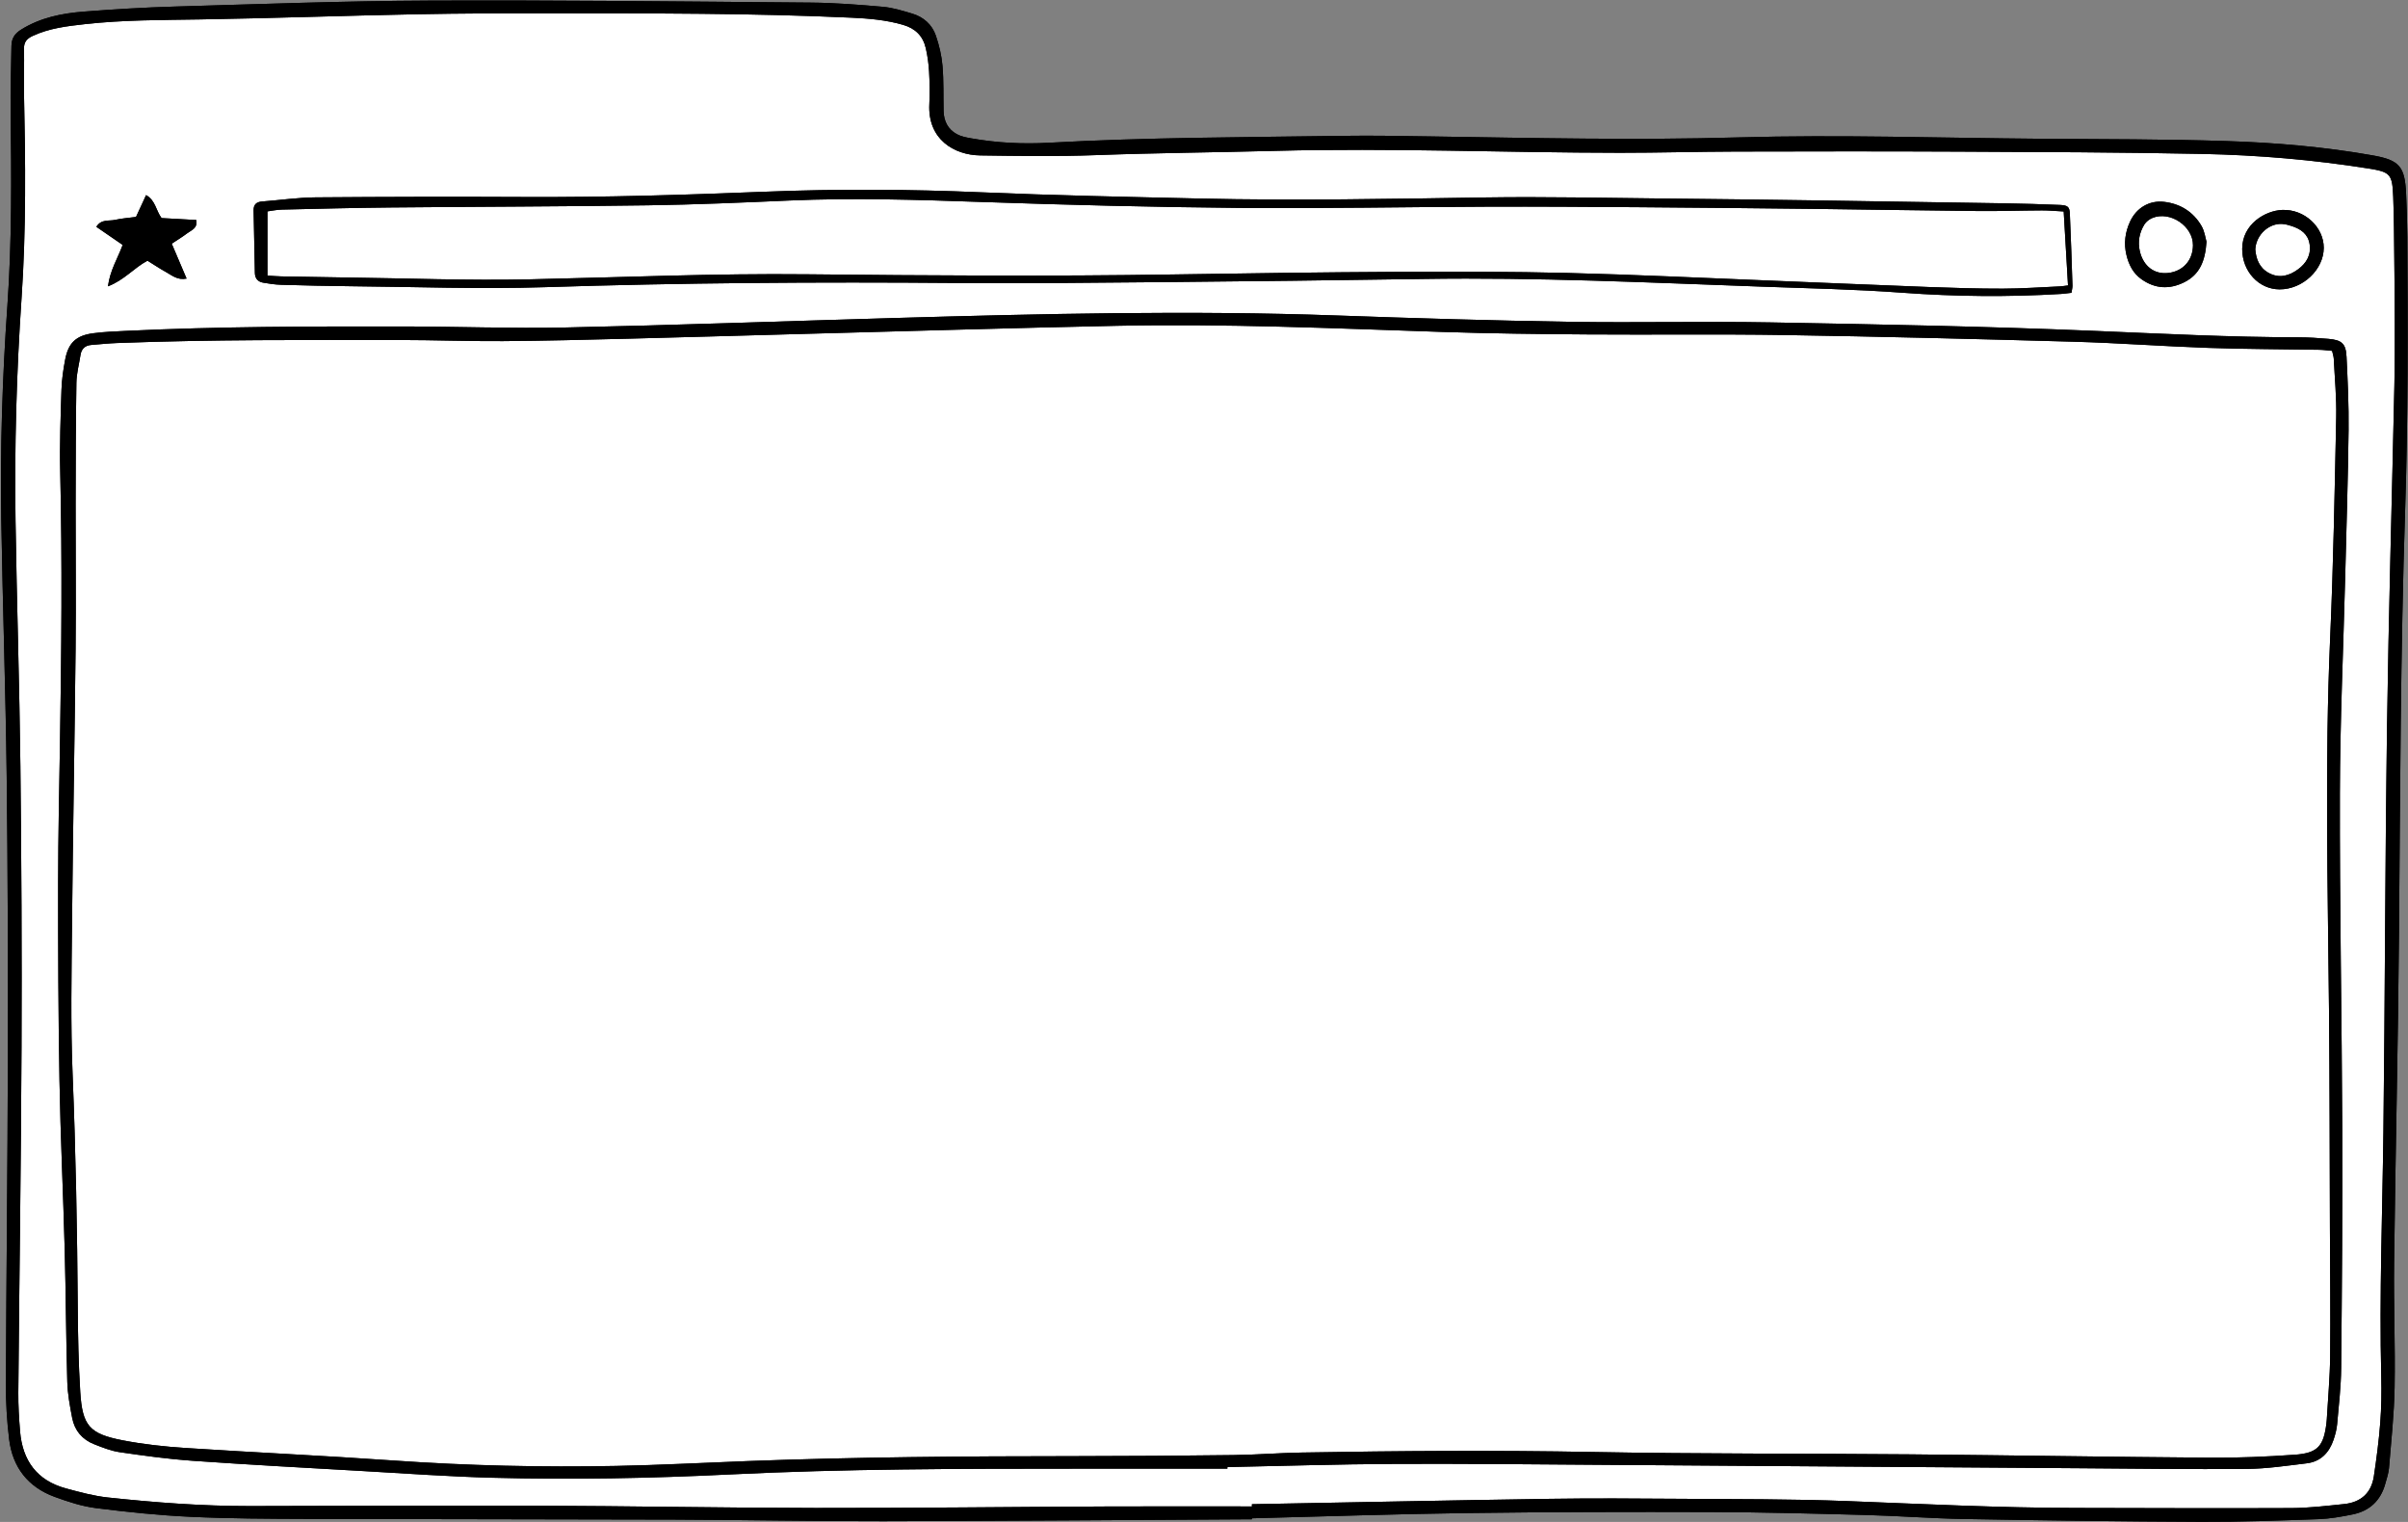
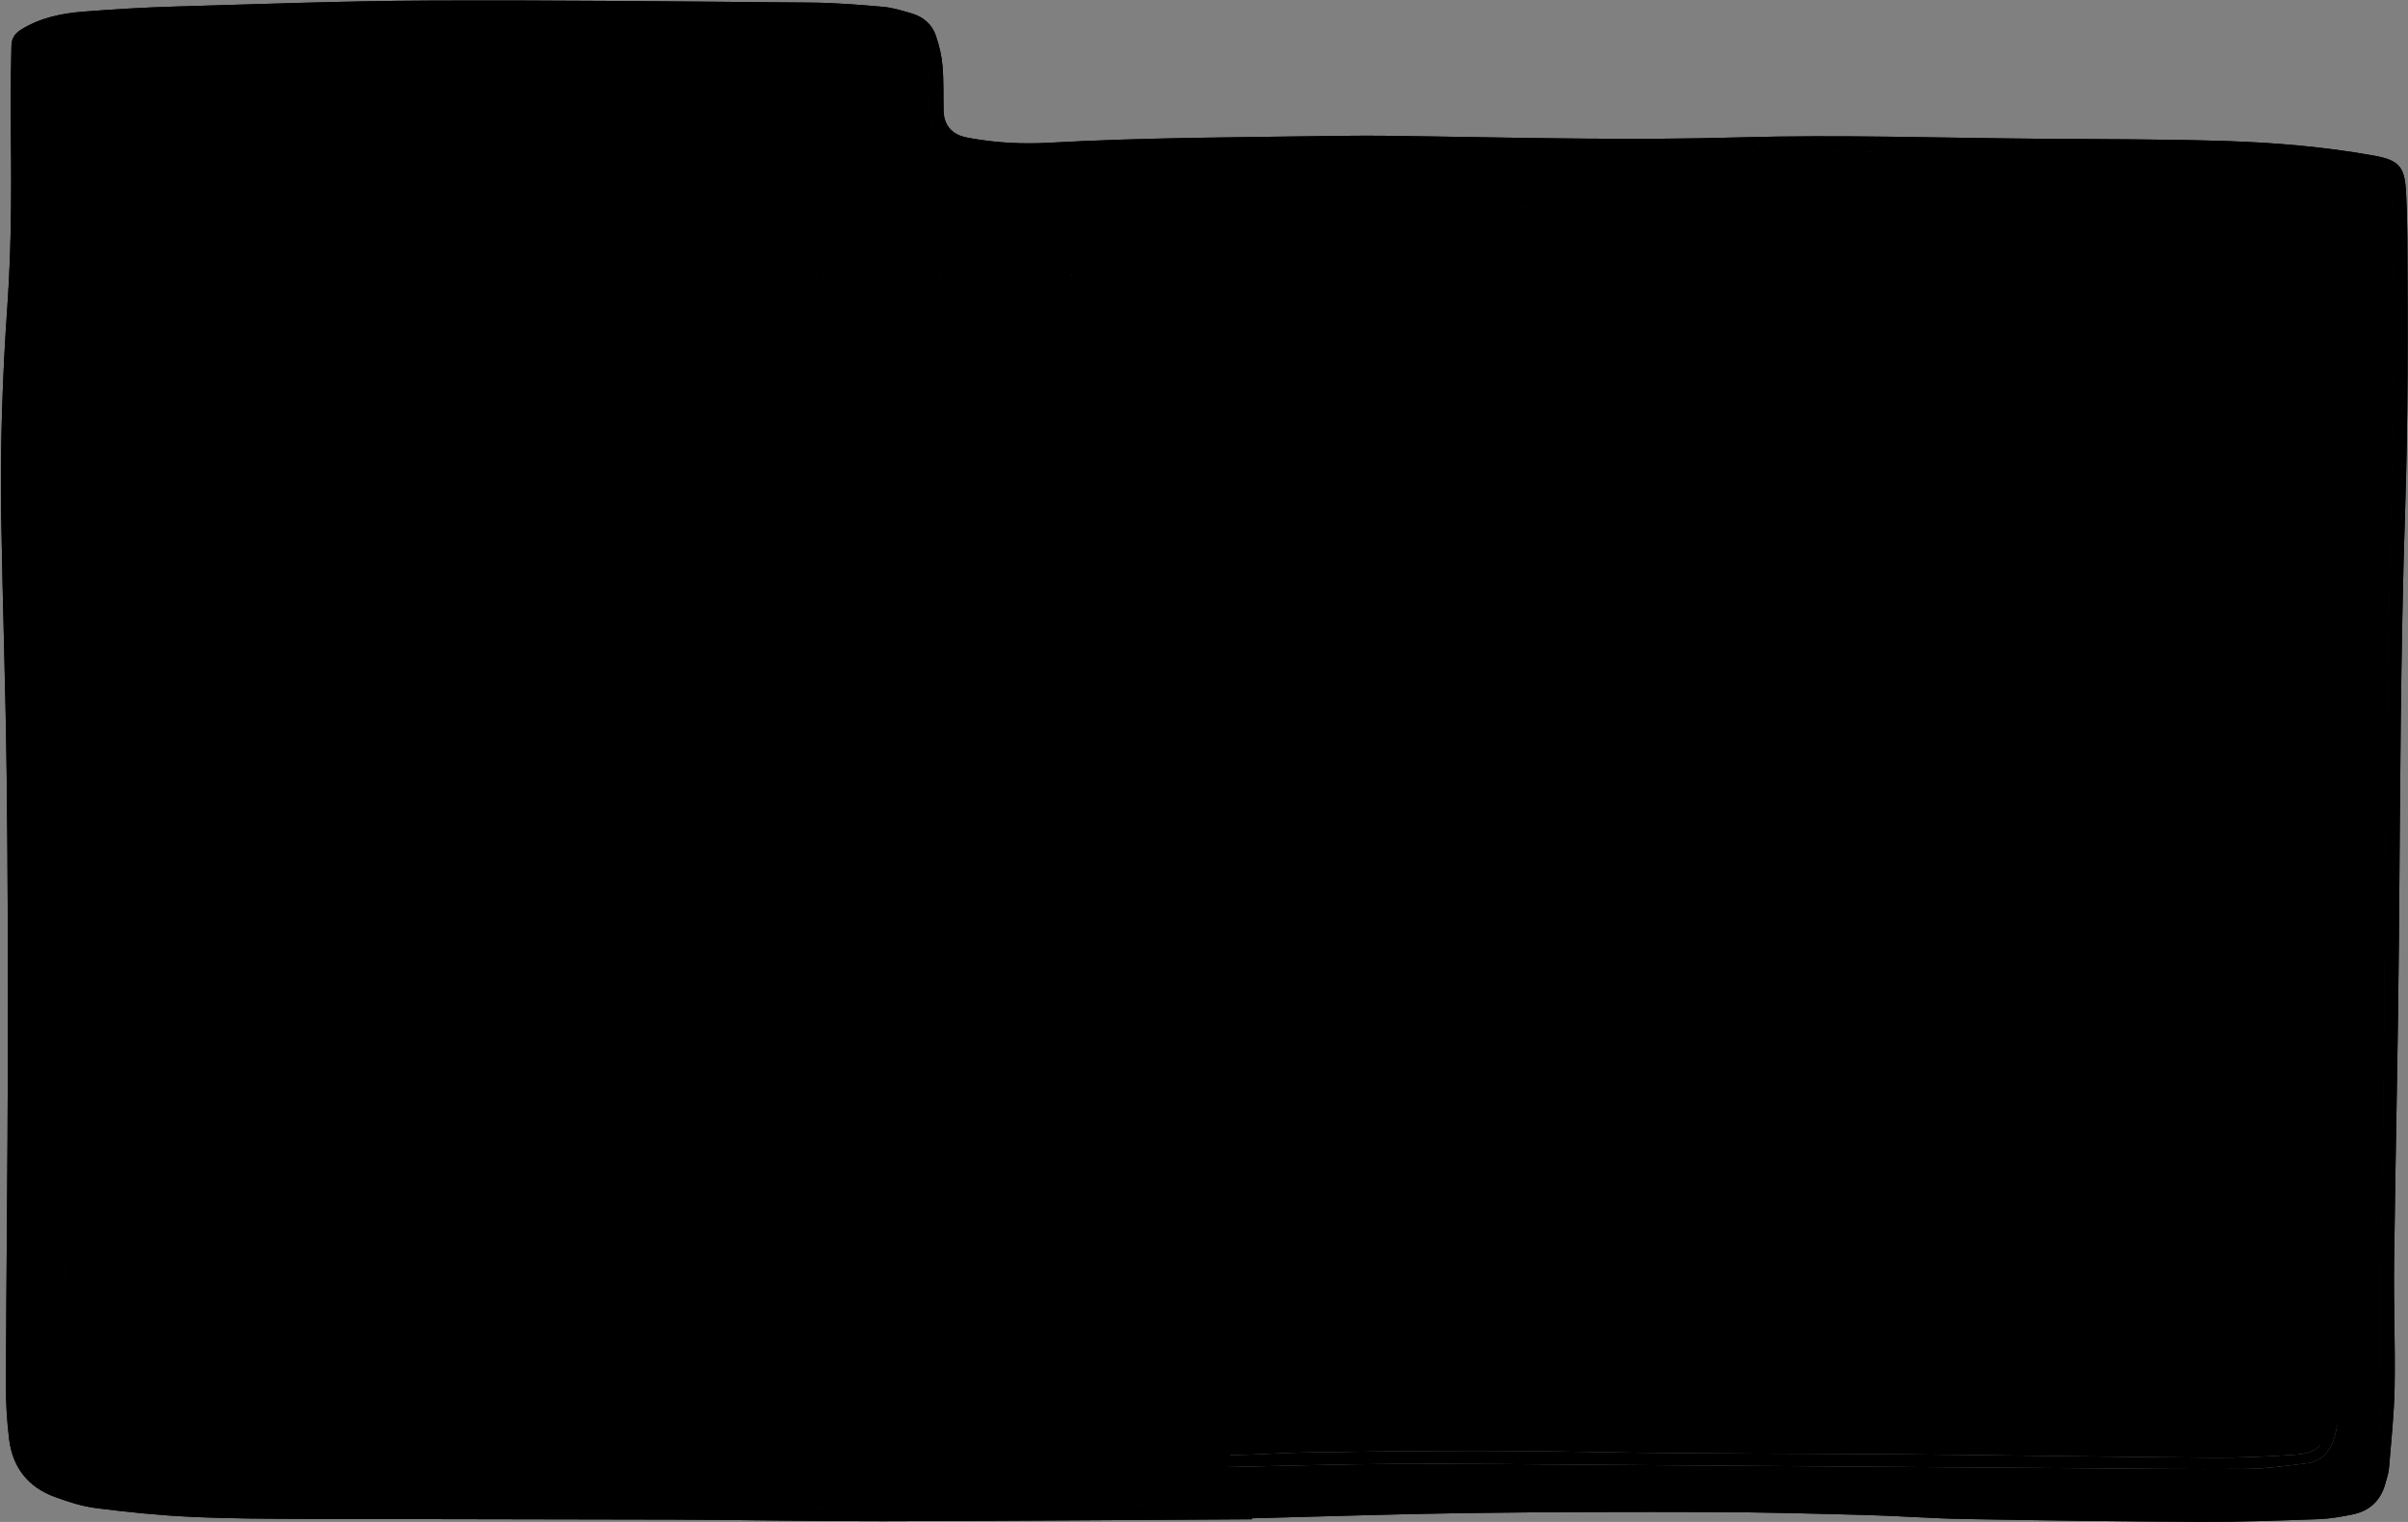
<svg xmlns="http://www.w3.org/2000/svg" fill="#000000" height="310.3" preserveAspectRatio="xMidYMid meet" version="1" viewBox="-0.2 -0.1 491.0 310.3" width="491" zoomAndPan="magnify">
  <rect x="-0.2" y="-0.1" width="491.0" height="310.3" fill="#808080" stroke="none" />
  <g id="change1_1">
-     <path d="M255.074,307.039c-9.887,0-19.775-0.037-29.662,0.008 c-19.775,0.089-39.55,0.332-59.325,0.305c-18.968-0.026-37.936-0.396-56.904-0.463 c-19.482-0.069-38.965,0.059-58.448,0.076c-9.679,0.008-19.321-0.72-28.935-1.75 c-2.891-0.31-5.749-1.092-8.569-1.857c-5.891-1.597-8.854-5.674-9.34-11.636 c-0.215-2.628-0.38-5.27-0.357-7.905c0.201-23.456,0.552-46.91,0.652-70.366 c0.081-19.131-0.012-38.265-0.23-57.396c-0.19-16.637-0.738-33.269-0.988-49.906 c-0.229-15.177,0.196-30.343,1.227-45.49c0.947-13.911,0.8-27.837,0.498-41.764 C4.627,15.892,4.772,12.883,4.691,9.881C4.653,8.469,5.275,7.782,6.468,7.225 c3.388-1.58,7.014-1.999,10.659-2.406c7.804-0.87,15.638-0.831,23.475-0.96 c14.718-0.243,29.432-0.765,44.15-1.054c9.152-0.18,18.309-0.206,27.464-0.193 c20.435,0.027,40.872-0.054,61.294,0.897c3.513,0.164,7.002,0.464,10.416,1.454 c2.51,0.728,4.078,2.275,4.645,4.764c0.356,1.561,0.583,3.171,0.671,4.77 c0.122,2.193,0.167,4.402,0.053,6.595c-0.375,7.245,5.064,10.417,10.364,10.494 c7.831,0.114,15.658,0.233,23.497-0.057c12.294-0.455,24.602-0.552,36.901-0.876 c23.367-0.615,46.724,0.382,70.086,0.396c7.836,0.005,15.672-0.229,23.508-0.249 c15.16-0.04,30.321-0.06,45.48,0.013c16.553,0.079,33.108,0.129,49.656,0.467 c11.349,0.231,22.668,1.189,33.896,2.966c4.537,0.718,4.914,1.125,5.099,5.767 c0.166,4.173,0.171,8.352,0.22,12.529c0.052,4.396,0.095,8.793,0.099,13.189 c0.004,4.251,0.011,8.503-0.08,12.752c-0.497,23.231-1.175,46.459-1.502,69.693 c-0.387,27.412-0.404,54.83-0.73,82.243c-0.199,16.71-0.854,33.415-0.445,50.132 c0.077,3.148,0.035,6.313-0.206,9.45c-0.28,3.645-0.759,7.28-1.3,10.897 c-0.512,3.421-2.672,5.309-6.064,5.655c-3.567,0.365-7.147,0.803-10.724,0.82 c-14.721,0.071-29.442-0.007-44.164-0.026c-15.459-0.021-30.892-0.797-46.335-1.395 c-11.558-0.448-23.137-0.383-34.707-0.472c-8.642-0.066-17.286-0.122-25.927,0.007 c-20.285,0.305-40.568,0.724-60.852,1.097C255.07,306.736,255.072,306.887,255.074,307.039z M250.067,299.337c-0.001-0.109-0.003-0.217-0.004-0.326c11.276-0.226,22.552-0.584,33.829-0.645 c13.622-0.074,27.246,0.082,40.868,0.175c33.034,0.225,66.067,0.475,99.101,0.706 c11.353,0.079,22.707,0.24,34.058,0.141c4.081-0.036,8.164-0.655,12.23-1.142 c2.838-0.34,4.576-2.16,5.467-4.791c0.35-1.034,0.638-2.12,0.735-3.202 c0.337-3.795,0.784-7.596,0.82-11.399c0.155-16.2,0.287-32.401,0.224-48.601 c-0.09-22.871-0.542-45.742-0.487-68.612c0.036-14.729,0.711-29.457,1.087-44.186 c0.254-9.966,0.568-19.931,0.69-29.899c0.061-4.976-0.179-9.959-0.42-14.933 c-0.129-2.67-0.972-3.404-3.702-3.635c-2.042-0.173-4.095-0.313-6.143-0.315 c-13.848-0.013-27.667-0.731-41.499-1.308c-22.025-0.918-44.074-1.331-66.117-1.729 c-13.62-0.246-27.251,0.095-40.872-0.122c-15.817-0.253-31.633-0.721-47.442-1.286 c-30.182-1.08-60.348-0.35-90.516,0.518c-22.258,0.64-44.511,1.455-66.772,1.925 c-11.124,0.235-22.261-0.199-33.392-0.209c-18.751-0.017-37.503,0.002-56.24,0.897 c-2.267,0.108-4.545,0.192-6.79,0.49c-3.487,0.463-5.058,1.968-5.702,5.407 c-0.377,2.011-0.68,4.06-0.744,6.1c-0.174,5.568-0.386,11.144-0.256,16.709 c0.429,18.327,0.252,36.65-0.043,54.975c-0.154,9.601-0.375,19.202-0.382,28.804 c-0.011,13.414,0.034,26.831,0.272,40.243c0.205,11.577,0.765,23.147,1.072,34.723 c0.237,8.939,0.264,17.884,0.523,26.822c0.071,2.472,0.529,4.951,1.003,7.389 c0.494,2.54,2.052,4.382,4.468,5.332c1.696,0.667,3.44,1.366,5.224,1.626 c4.922,0.716,9.864,1.402,14.822,1.749c11.543,0.809,23.1,1.433,34.653,2.091 c8.847,0.504,17.693,1.142,26.548,1.371c16.112,0.417,32.216,0.122,48.325-0.67 c23.488-1.155,47.007-1.177,70.52-1.182C229.412,299.336,239.739,299.337,250.067,299.337z M422.18,59.597c0.089-0.613,0.215-1.038,0.201-1.459c-0.16-4.906-0.314-9.813-0.534-14.716 c-0.06-1.344-0.443-1.67-2.019-1.736c-3.729-0.157-7.462-0.265-11.194-0.328 c-12.814-0.216-25.629-0.416-38.444-0.598c-10.398-0.148-20.797-0.285-31.195-0.384 c-12.085-0.115-24.174-0.403-36.255-0.219c-19.409,0.296-38.815,0.669-58.224,0.224 c-14.864-0.34-29.732-0.632-44.585-1.269c-14.649-0.628-29.283-0.711-43.93-0.129 c-16.394,0.651-32.791,1.163-49.204,1.084c-14.21-0.069-28.421-0.043-42.631,0.072 c-3.647,0.03-7.29,0.569-10.937,0.843c-1.163,0.087-1.74,0.648-1.717,1.811 c0.085,4.248,0.182,8.496,0.259,12.745c0.021,1.135,0.618,1.803,1.669,1.99 c1.221,0.217,2.462,0.397,3.699,0.433c4.759,0.137,9.519,0.255,14.28,0.297 c13.11,0.117,26.234,0.616,39.327,0.195c27.975-0.899,55.945-1.096,83.928-0.859 c13.842,0.117,27.688-0.042,41.531-0.169c17.944-0.165,35.887-0.372,53.829-0.653 c23.01-0.36,45.984,0.745,68.965,1.565c9.588,0.342,19.19,0.546,28.754,1.248 c10.766,0.789,21.508,0.886,32.27,0.248C420.732,59.791,421.436,59.68,422.18,59.597z M32.747,44.363 c-1.153-1.514-1.213-3.595-3.16-4.687c-0.761,1.65-1.425,3.088-2.054,4.453 c-1.544,0.206-2.938,0.293-4.281,0.6c-1.242,0.284-2.805-0.209-3.807,1.416 c1.846,1.267,3.613,2.481,5.372,3.689c-1.031,2.769-2.574,5.169-3.003,8.443 c3.351-1.286,5.344-3.798,8.061-5.226c1.291,0.799,2.501,1.616,3.773,2.317 c1.218,0.672,2.348,1.711,4.195,1.327c-1.04-2.445-2.022-4.755-3.024-7.11 c1.198-0.799,2.202-1.397,3.123-2.103c0.854-0.654,2.204-1.008,1.873-2.728 C37.404,44.62,35.021,44.489,32.747,44.363z M449.711,49.174c-0.224-0.743-0.38-2.113-1.015-3.204 c-1.681-2.888-4.335-4.539-7.636-4.917c-3.028-0.346-5.642,1.252-6.925,4.006 c-1.021,2.19-1.312,4.491-0.741,6.849c0.475,1.961,1.346,3.706,3.059,4.917 c2.774,1.963,5.683,2.118,8.695,0.633C448.34,55.885,449.459,53.081,449.711,49.174z M464.629,58.896 c4.704,0.007,8.984-4.022,8.993-8.467c0.009-4.196-3.901-7.919-8.489-7.724 c-3.426,0.146-8.128,2.876-8.14,7.937C456.982,55.2,460.351,58.889,464.629,58.896z M472.704,71.215 c-7.543-0.13-15.09-0.126-22.627-0.387c-9.149-0.316-18.286-1.002-27.436-1.26 c-19.696-0.557-39.396-1.048-59.097-1.363c-13.329-0.213-26.664-0.022-39.995-0.12 c-9.887-0.072-19.778-0.185-29.659-0.512c-22.11-0.732-44.217-1.713-66.345-1.251 c-21.603,0.451-43.201,1.103-64.801,1.677c-11.643,0.309-23.284,0.663-34.927,0.953 c-8.493,0.211-16.986,0.44-25.481,0.495c-7.03,0.045-14.062-0.228-21.093-0.229 c-19.191-0.005-38.384-0.111-57.567,0.619c-1.753,0.067-3.502,0.25-5.252,0.391 c-1.263,0.101-2.013,0.775-2.209,2.042c-0.291,1.881-0.806,3.759-0.836,5.644 c-0.132,8.208-0.145,16.418-0.16,24.628c-0.018,9.896,0.094,19.793-0.007,29.688 c-0.19,18.618-0.546,37.234-0.725,55.851c-0.099,10.262-0.3,20.539,0.115,30.786 c0.644,15.899,0.943,31.797,1.053,47.705c0.039,5.715,0.153,11.439,0.51,17.141 c0.429,6.857,1.858,8.524,8.632,9.84c4.228,0.821,8.55,1.288,12.852,1.569 c14.106,0.923,28.231,1.56,42.332,2.549c15.141,1.061,30.293,1.402,45.457,1.11 c8.933-0.172,17.859-0.656,26.789-0.991c22.257-0.836,44.523-0.993,66.793-1.004 c10.767-0.006,21.535-0.085,32.301-0.221c4.613-0.058,9.221-0.433,13.833-0.514 c19.848-0.348,39.693-0.485,59.547-0.111c21.53,0.405,43.069,0.286,64.603,0.478 c20.436,0.183,40.871,0.53,61.307,0.68c5.704,0.042,11.423-0.202,17.115-0.603 c4.671-0.329,5.886-1.755,6.445-6.442c0.026-0.218,0.052-0.437,0.064-0.657 c0.243-4.316,0.648-8.631,0.692-12.949c0.088-8.722-0.016-17.447-0.047-26.17 c-0.054-14.808-0.046-29.616-0.185-44.423c-0.237-25.289-0.879-50.573,0.233-75.863 c0.66-15.011,0.922-30.041,1.236-45.065c0.082-3.948-0.301-7.906-0.495-11.859 c-0.024-0.494-0.201-0.98-0.344-1.635C474.423,71.353,473.564,71.23,472.704,71.215z M57.209,56.254 c4.32,0.083,8.64,0.165,12.96,0.22c12.521,0.16,25.049,0.649,37.561,0.38 c18.889-0.406,37.77-1.231,56.668-1.03c24.825,0.264,49.649,0.427,74.475,0.037 c15.303-0.24,30.608-0.456,45.913-0.535c11.57-0.06,23.146-0.058,34.711,0.228 c13.613,0.337,27.218,1,40.826,1.539c10.902,0.432,21.802,0.917,32.705,1.324 c5.046,0.188,10.098,0.344,15.146,0.335c3.877-0.006,7.754-0.289,11.63-0.46 c0.489-0.022,0.975-0.112,1.673-0.196c-0.295-5.06-0.583-10.002-0.879-15.082 c-1.676-0.087-3.054-0.223-4.43-0.217c-4.32,0.019-8.64,0.17-12.959,0.129 c-10.983-0.105-21.965-0.305-32.947-0.432c-12.08-0.139-24.161-0.263-36.242-0.349 c-10.252-0.073-20.505-0.143-30.758-0.109c-16.916,0.057-33.832,0.4-50.746,0.25 c-17.499-0.155-34.999-0.606-52.488-1.207c-13.106-0.45-26.198-0.872-39.31-0.298 c-9.583,0.419-19.17,0.839-28.759,0.977c-17.5,0.253-35.004,0.272-52.506,0.44 c-7.394,0.071-14.787,0.26-22.18,0.433c-1.063,0.025-2.122,0.259-2.944,0.366 c0,4.478,0,8.695,0,13.097C55.493,56.161,56.351,56.238,57.209,56.254z M438.675,44.342 c-0.627,0.259-1.282,0.759-1.631,1.328c-1.025,1.67-1.381,3.516-0.922,5.468 c0.716,3.05,2.982,4.764,5.831,4.414c3.011-0.37,4.978-2.591,5.003-5.652 C446.988,46.02,442.3,42.843,438.675,44.342z M462.443,55.571c2.145,1.154,4.163,0.552,5.958-0.773 c1.671-1.233,2.68-2.897,2.338-5.112c-0.324-2.1-1.8-3.086-3.629-3.693 c-0.62-0.206-1.271-0.382-1.918-0.43c-2.707-0.199-5.341,2.148-5.531,5.157 C459.801,52.569,460.41,54.477,462.443,55.571z M255.079,309.655 c-25.051,0.136-50.102,0.339-75.153,0.383c-14.209,0.025-28.418-0.271-42.627-0.318 c-24.978-0.084-49.956-0.06-74.934-0.14c-7.908-0.026-15.825-0.056-23.722-0.427 c-6.429-0.302-12.853-0.961-19.24-1.77c-2.872-0.364-5.718-1.291-8.455-2.294 c-5.439-1.993-8.592-6.038-9.286-11.766c-0.449-3.7-0.672-7.452-0.658-11.18 c0.085-21.919,0.35-43.837,0.396-65.756c0.041-19.5-0.001-39.003-0.237-58.502 c-0.211-17.371-0.818-34.737-1.101-52.108c-0.237-14.519,0.226-29.031,1.246-43.515 c0.934-13.256,0.83-26.518,0.657-39.788c-0.057-4.394,0.123-8.79,0.17-13.185 C2.151,7.765,2.763,6.776,4.119,5.932c3.929-2.446,8.291-3.317,12.759-3.664 c6.202-0.482,12.419-0.855,18.636-1.032c17.279-0.493,34.56-1.143,51.842-1.214 c25.928-0.106,51.858,0.189,77.786,0.409c4.899,0.042,9.803,0.427,14.687,0.857 c2.017,0.178,4.015,0.801,5.973,1.385c2.303,0.687,4.042,2.223,4.819,4.479 c0.683,1.982,1.179,4.087,1.357,6.172c0.261,3.06,0.159,6.152,0.224,9.229 c0.044,2.066,0.91,3.731,2.724,4.714c0.874,0.474,1.93,0.665,2.929,0.842 c5.217,0.927,10.495,1.187,15.765,0.897c20.049-1.103,40.121-1.116,60.187-1.411 c5.931-0.087,11.866,0.03,17.798,0.121c20.875,0.318,41.751,0.8,62.625,0.2 c20.588-0.592,41.165,0.115,61.746,0.276c12.598,0.098,25.202,0.062,37.791,0.466 c10.023,0.321,20.035,1.176,29.932,2.938c5.362,0.955,6.46,2.277,6.712,7.744 c0.135,2.929,0.234,5.862,0.254,8.793c0.121,18.618,0.158,37.237-0.453,55.849 c-0.946,28.8-1.011,57.61-1.249,86.42c-0.185,22.358-0.723,44.713-0.997,67.07 c-0.103,8.428,0.252,16.863,0.103,25.289c-0.097,5.483-0.699,10.959-1.143,16.433 c-0.088,1.081-0.462,2.145-0.752,3.203c-0.941,3.441-3.196,5.565-6.657,6.268 c-2.29,0.465-4.624,0.884-6.951,0.965c-7.977,0.279-15.961,0.577-23.94,0.543 c-16.115-0.069-32.229-0.293-48.342-0.575c-6.662-0.117-13.316-0.636-19.978-0.815 c-10.47-0.281-20.942-0.566-31.415-0.6c-16.628-0.053-33.257-0.021-49.883,0.201 c-14.648,0.196-29.291,0.702-43.936,1.071C255.077,309.523,255.078,309.589,255.079,309.655z M255.074,307.039c-0.002-0.152-0.003-0.303-0.005-0.455c20.284-0.373,40.567-0.792,60.852-1.097 c8.64-0.13,17.285-0.074,25.927-0.007c11.57,0.089,23.149,0.024,34.707,0.472 c15.442,0.598,30.876,1.374,46.335,1.395c14.721,0.02,29.443,0.098,44.164,0.026 c3.577-0.017,7.157-0.455,10.724-0.82c3.392-0.347,5.552-2.235,6.064-5.655 c0.541-3.617,1.02-7.252,1.3-10.897c0.241-3.138,0.283-6.303,0.206-9.45 c-0.41-16.717,0.246-33.421,0.445-50.132c0.326-27.413,0.343-54.831,0.73-82.243 c0.328-23.233,1.005-46.462,1.502-69.693c0.091-4.249,0.084-8.502,0.08-12.752 c-0.005-4.396-0.047-8.793-0.099-13.189c-0.049-4.177-0.054-8.357-0.22-12.529 c-0.185-4.642-0.562-5.049-5.099-5.767c-11.228-1.777-22.547-2.735-33.896-2.966 c-16.548-0.337-33.103-0.387-49.656-0.467c-15.16-0.073-30.32-0.052-45.48-0.013 c-7.836,0.021-15.672,0.254-23.508,0.249c-23.363-0.014-46.719-1.011-70.086-0.396 c-12.3,0.324-24.607,0.421-36.901,0.876c-7.839,0.29-15.666,0.171-23.497,0.057 c-5.3-0.077-10.739-3.249-10.364-10.494c0.113-2.192,0.069-4.402-0.053-6.595 c-0.089-1.599-0.316-3.208-0.671-4.77c-0.567-2.49-2.135-4.036-4.645-4.764 c-3.414-0.99-6.903-1.291-10.416-1.454c-20.421-0.951-40.859-0.87-61.294-0.897 c-9.155-0.012-18.311,0.014-27.464,0.193c-14.718,0.289-29.431,0.811-44.15,1.054 c-7.837,0.129-15.671,0.09-23.475,0.96C13.482,5.226,9.856,5.645,6.468,7.225 C5.275,7.782,4.653,8.469,4.691,9.881c0.081,3.002-0.063,6.011,0.002,9.014 c0.302,13.928,0.449,27.853-0.498,41.764c-1.031,15.147-1.456,30.313-1.227,45.49 c0.251,16.637,0.799,33.269,0.988,49.906c0.218,19.13,0.311,38.264,0.23,57.396 c-0.1,23.456-0.451,46.911-0.652,70.366c-0.023,2.634,0.143,5.277,0.357,7.905 c0.487,5.962,3.45,10.039,9.34,11.636c2.82,0.764,5.678,1.547,8.569,1.857 c9.613,1.03,19.256,1.758,28.935,1.75c19.483-0.017,38.966-0.144,58.448-0.076 c18.968,0.067,37.936,0.437,56.904,0.463c19.775,0.027,39.55-0.216,59.325-0.305 C235.299,307.002,245.186,307.039,255.074,307.039z M250.067,299.337c-10.328,0-20.655-0.002-30.983,0 c-23.513,0.005-47.032,0.026-70.52,1.182c-16.109,0.792-32.213,1.087-48.325,0.67 c-8.855-0.229-17.701-0.867-26.548-1.371c-11.553-0.658-23.11-1.283-34.653-2.091 c-4.958-0.347-9.899-1.034-14.822-1.749c-1.784-0.259-3.528-0.959-5.224-1.626 c-2.416-0.95-3.974-2.791-4.468-5.332c-0.474-2.438-0.932-4.917-1.003-7.389 c-0.258-8.938-0.285-17.883-0.523-26.822c-0.307-11.576-0.867-23.146-1.072-34.723 c-0.238-13.412-0.282-26.828-0.272-40.243c0.008-9.601,0.228-19.203,0.382-28.804 c0.294-18.325,0.472-36.648,0.043-54.975c-0.13-5.565,0.082-11.142,0.256-16.709 c0.064-2.04,0.367-4.089,0.744-6.1c0.644-3.439,2.215-4.944,5.702-5.407 c2.246-0.298,4.523-0.382,6.79-0.49c18.737-0.894,37.489-0.914,56.24-0.897 c11.131,0.01,22.268,0.444,33.392,0.209c22.261-0.469,44.515-1.285,66.772-1.925 c30.168-0.868,60.334-1.598,90.516-0.518c15.809,0.565,31.625,1.034,47.442,1.286 c13.621,0.217,27.252-0.124,40.872,0.122c22.043,0.398,44.092,0.811,66.117,1.729 c13.832,0.577,27.651,1.294,41.499,1.308c2.048,0.002,4.101,0.143,6.143,0.315 c2.73,0.231,3.572,0.965,3.702,3.635c0.241,4.973,0.481,9.957,0.42,14.933 c-0.122,9.968-0.436,19.933-0.69,29.899c-0.375,14.729-1.051,29.457-1.087,44.186 c-0.055,22.87,0.397,45.741,0.487,68.612c0.063,16.2-0.069,32.401-0.224,48.601 c-0.036,3.802-0.483,7.604-0.82,11.399c-0.096,1.082-0.385,2.168-0.735,3.202 c-0.891,2.631-2.628,4.451-5.467,4.791c-4.066,0.487-8.149,1.107-12.23,1.142 c-11.351,0.099-22.705-0.061-34.058-0.141c-33.034-0.231-66.067-0.481-99.101-0.706 c-13.623-0.093-27.246-0.249-40.868-0.175c-11.277,0.061-22.553,0.419-33.829,0.645 C250.064,299.12,250.066,299.229,250.067,299.337z M475.325,71.429 c-0.902-0.076-1.761-0.199-2.621-0.214c-7.543-0.13-15.09-0.126-22.627-0.387 c-9.149-0.316-18.286-1.002-27.436-1.26c-19.696-0.557-39.396-1.048-59.097-1.363 c-13.329-0.213-26.664-0.022-39.995-0.12c-9.887-0.072-19.778-0.185-29.659-0.512 c-22.11-0.732-44.217-1.713-66.345-1.251c-21.603,0.451-43.201,1.103-64.801,1.677 c-11.643,0.309-23.284,0.663-34.927,0.953c-8.493,0.211-16.986,0.44-25.481,0.495 c-7.03,0.045-14.062-0.228-21.093-0.229c-19.191-0.005-38.384-0.111-57.567,0.619 c-1.753,0.067-3.502,0.25-5.252,0.391c-1.263,0.101-2.013,0.775-2.209,2.042 c-0.291,1.881-0.806,3.759-0.836,5.644c-0.132,8.208-0.145,16.418-0.16,24.628 c-0.018,9.896,0.094,19.793-0.007,29.688c-0.19,18.618-0.546,37.234-0.725,55.851 c-0.099,10.262-0.3,20.539,0.115,30.786c0.644,15.899,0.943,31.797,1.053,47.705 c0.039,5.715,0.153,11.439,0.51,17.141c0.429,6.857,1.858,8.524,8.632,9.84 c4.228,0.821,8.55,1.288,12.852,1.569c14.106,0.923,28.231,1.56,42.332,2.549 c15.141,1.061,30.293,1.402,45.457,1.11c8.933-0.172,17.859-0.656,26.789-0.991 c22.257-0.836,44.523-0.993,66.793-1.004c10.767-0.006,21.535-0.085,32.301-0.221 c4.613-0.058,9.221-0.433,13.833-0.514c19.848-0.348,39.693-0.485,59.547-0.111 c21.53,0.405,43.069,0.286,64.603,0.478c20.436,0.183,40.871,0.53,61.307,0.68 c5.704,0.042,11.423-0.202,17.115-0.603c4.671-0.329,5.886-1.755,6.445-6.442 c0.026-0.218,0.052-0.437,0.064-0.657c0.243-4.316,0.648-8.631,0.692-12.949 c0.088-8.722-0.016-17.447-0.047-26.17c-0.054-14.808-0.046-29.616-0.185-44.423 c-0.237-25.289-0.879-50.573,0.233-75.863c0.66-15.011,0.922-30.041,1.236-45.065 c0.082-3.948-0.301-7.906-0.495-11.859C475.645,72.571,475.467,72.085,475.325,71.429z M422.18,59.597 c-0.744,0.083-1.448,0.194-2.156,0.236c-10.762,0.638-21.504,0.542-32.27-0.248 c-9.564-0.701-19.166-0.905-28.754-1.248c-22.981-0.82-45.955-1.924-68.965-1.565 c-17.942,0.28-35.886,0.488-53.829,0.653c-13.843,0.127-27.689,0.286-41.531,0.169 c-27.983-0.237-55.954-0.04-83.928,0.859C97.653,58.874,84.529,58.375,71.419,58.258 c-4.76-0.042-9.521-0.161-14.28-0.297c-1.237-0.036-2.478-0.216-3.699-0.433 c-1.051-0.187-1.648-0.855-1.669-1.99c-0.077-4.248-0.173-8.497-0.259-12.745 c-0.023-1.163,0.553-1.724,1.717-1.811c3.647-0.274,7.289-0.813,10.937-0.843 c14.21-0.115,28.421-0.141,42.631-0.072c16.413,0.08,32.81-0.432,49.204-1.084 c14.647-0.582,29.281-0.499,43.93,0.129c14.853,0.637,29.721,0.929,44.585,1.269 c19.409,0.445,38.815,0.072,58.224-0.224c12.081-0.184,24.17,0.104,36.255,0.219 c10.399,0.099,20.797,0.236,31.195,0.384c12.815,0.182,25.63,0.382,38.444,0.598 c3.732,0.063,7.465,0.171,11.194,0.328c1.576,0.066,1.959,0.392,2.019,1.736 c0.22,4.904,0.374,9.81,0.534,14.716C422.395,58.559,422.268,58.985,422.18,59.597z M54.329,56.095 c1.164,0.066,2.022,0.143,2.88,0.16c4.32,0.083,8.64,0.165,12.96,0.22 c12.521,0.16,25.049,0.649,37.561,0.38c18.889-0.406,37.77-1.231,56.668-1.03 c24.825,0.264,49.649,0.427,74.475,0.037c15.303-0.24,30.608-0.456,45.913-0.535 c11.57-0.06,23.146-0.058,34.711,0.228c13.613,0.337,27.218,1,40.826,1.539 c10.902,0.432,21.802,0.917,32.705,1.324c5.046,0.188,10.098,0.344,15.146,0.335 c3.877-0.006,7.754-0.289,11.63-0.46c0.489-0.022,0.975-0.112,1.673-0.196 c-0.295-5.06-0.583-10.002-0.879-15.082c-1.676-0.087-3.054-0.223-4.43-0.217 c-4.32,0.019-8.64,0.17-12.959,0.129c-10.983-0.105-21.965-0.305-32.947-0.432 c-12.08-0.139-24.161-0.263-36.242-0.349c-10.252-0.073-20.505-0.143-30.758-0.109 c-16.916,0.057-33.832,0.4-50.746,0.25c-17.499-0.155-34.999-0.606-52.488-1.207 c-13.106-0.45-26.198-0.872-39.31-0.298c-9.583,0.419-19.17,0.839-28.759,0.977 c-17.5,0.253-35.004,0.272-52.506,0.44c-7.394,0.071-14.787,0.26-22.18,0.433 c-1.063,0.025-2.122,0.259-2.944,0.366C54.329,47.476,54.329,51.692,54.329,56.095z M29.587,39.676 c-0.761,1.65-1.425,3.088-2.054,4.453c-1.544,0.206-2.938,0.293-4.281,0.6 c-1.242,0.284-2.805-0.209-3.807,1.416c1.846,1.267,3.613,2.481,5.372,3.689 c-1.031,2.769-2.574,5.169-3.003,8.443c3.351-1.286,5.344-3.798,8.061-5.226 c1.291,0.799,2.501,1.616,3.773,2.317c1.218,0.672,2.348,1.711,4.195,1.327 c-1.04-2.445-2.022-4.755-3.024-7.11c1.198-0.799,2.202-1.397,3.123-2.103 c0.854-0.654,2.204-1.008,1.873-2.728c-2.412-0.133-4.795-0.265-7.069-0.39 C31.593,42.849,31.534,40.768,29.587,39.676z M449.711,49.174c-0.252,3.907-1.371,6.711-4.562,8.285 c-3.012,1.486-5.921,1.33-8.695-0.633c-1.712-1.212-2.584-2.956-3.059-4.917 c-0.572-2.358-0.28-4.659,0.741-6.849c1.283-2.754,3.897-4.353,6.925-4.006 c3.301,0.378,5.955,2.029,7.636,4.917C449.331,47.061,449.487,48.431,449.711,49.174z M446.956,49.901 c0.032-3.881-4.656-7.058-8.281-5.559c-0.627,0.259-1.282,0.759-1.631,1.328 c-1.025,1.67-1.381,3.516-0.922,5.468c0.716,3.05,2.982,4.764,5.831,4.414 C444.964,55.183,446.931,52.961,446.956,49.901z M464.629,58.896c-4.278-0.007-7.646-3.696-7.635-8.254 c0.012-5.061,4.713-7.791,8.14-7.937c4.588-0.195,8.498,3.528,8.489,7.724 C473.612,54.874,469.332,58.904,464.629,58.896z M459.661,50.72c0.14,1.849,0.749,3.757,2.782,4.851 c2.145,1.154,4.163,0.552,5.958-0.773c1.671-1.233,2.68-2.897,2.338-5.112 c-0.324-2.1-1.8-3.086-3.629-3.693c-0.62-0.206-1.271-0.382-1.918-0.43 C462.485,45.364,459.851,47.711,459.661,50.72z" fill="#000000" />
+     <path d="M255.074,307.039c-9.887,0-19.775-0.037-29.662,0.008 c-19.775,0.089-39.55,0.332-59.325,0.305c-18.968-0.026-37.936-0.396-56.904-0.463 c-19.482-0.069-38.965,0.059-58.448,0.076c-9.679,0.008-19.321-0.72-28.935-1.75 c-2.891-0.31-5.749-1.092-8.569-1.857c-5.891-1.597-8.854-5.674-9.34-11.636 c-0.215-2.628-0.38-5.27-0.357-7.905c0.201-23.456,0.552-46.91,0.652-70.366 c0.081-19.131-0.012-38.265-0.23-57.396c-0.19-16.637-0.738-33.269-0.988-49.906 c-0.229-15.177,0.196-30.343,1.227-45.49c0.947-13.911,0.8-27.837,0.498-41.764 C4.627,15.892,4.772,12.883,4.691,9.881C4.653,8.469,5.275,7.782,6.468,7.225 c3.388-1.58,7.014-1.999,10.659-2.406c7.804-0.87,15.638-0.831,23.475-0.96 c14.718-0.243,29.432-0.765,44.15-1.054c9.152-0.18,18.309-0.206,27.464-0.193 c20.435,0.027,40.872-0.054,61.294,0.897c3.513,0.164,7.002,0.464,10.416,1.454 c2.51,0.728,4.078,2.275,4.645,4.764c0.356,1.561,0.583,3.171,0.671,4.77 c0.122,2.193,0.167,4.402,0.053,6.595c-0.375,7.245,5.064,10.417,10.364,10.494 c7.831,0.114,15.658,0.233,23.497-0.057c12.294-0.455,24.602-0.552,36.901-0.876 c23.367-0.615,46.724,0.382,70.086,0.396c7.836,0.005,15.672-0.229,23.508-0.249 c15.16-0.04,30.321-0.06,45.48,0.013c16.553,0.079,33.108,0.129,49.656,0.467 c11.349,0.231,22.668,1.189,33.896,2.966c4.537,0.718,4.914,1.125,5.099,5.767 c0.166,4.173,0.171,8.352,0.22,12.529c0.052,4.396,0.095,8.793,0.099,13.189 c0.004,4.251,0.011,8.503-0.08,12.752c-0.497,23.231-1.175,46.459-1.502,69.693 c-0.387,27.412-0.404,54.83-0.73,82.243c-0.199,16.71-0.854,33.415-0.445,50.132 c0.077,3.148,0.035,6.313-0.206,9.45c-0.28,3.645-0.759,7.28-1.3,10.897 c-0.512,3.421-2.672,5.309-6.064,5.655c-3.567,0.365-7.147,0.803-10.724,0.82 c-14.721,0.071-29.442-0.007-44.164-0.026c-15.459-0.021-30.892-0.797-46.335-1.395 c-11.558-0.448-23.137-0.383-34.707-0.472c-8.642-0.066-17.286-0.122-25.927,0.007 c-20.285,0.305-40.568,0.724-60.852,1.097C255.07,306.736,255.072,306.887,255.074,307.039z M250.067,299.337c-0.001-0.109-0.003-0.217-0.004-0.326c11.276-0.226,22.552-0.584,33.829-0.645 c13.622-0.074,27.246,0.082,40.868,0.175c33.034,0.225,66.067,0.475,99.101,0.706 c11.353,0.079,22.707,0.24,34.058,0.141c4.081-0.036,8.164-0.655,12.23-1.142 c2.838-0.34,4.576-2.16,5.467-4.791c0.35-1.034,0.638-2.12,0.735-3.202 c0.337-3.795,0.784-7.596,0.82-11.399c0.155-16.2,0.287-32.401,0.224-48.601 c-0.09-22.871-0.542-45.742-0.487-68.612c0.036-14.729,0.711-29.457,1.087-44.186 c0.254-9.966,0.568-19.931,0.69-29.899c0.061-4.976-0.179-9.959-0.42-14.933 c-0.129-2.67-0.972-3.404-3.702-3.635c-2.042-0.173-4.095-0.313-6.143-0.315 c-13.848-0.013-27.667-0.731-41.499-1.308c-22.025-0.918-44.074-1.331-66.117-1.729 c-13.62-0.246-27.251,0.095-40.872-0.122c-15.817-0.253-31.633-0.721-47.442-1.286 c-30.182-1.08-60.348-0.35-90.516,0.518c-22.258,0.64-44.511,1.455-66.772,1.925 c-11.124,0.235-22.261-0.199-33.392-0.209c-18.751-0.017-37.503,0.002-56.24,0.897 c-2.267,0.108-4.545,0.192-6.79,0.49c-3.487,0.463-5.058,1.968-5.702,5.407 c-0.377,2.011-0.68,4.06-0.744,6.1c-0.174,5.568-0.386,11.144-0.256,16.709 c0.429,18.327,0.252,36.65-0.043,54.975c-0.154,9.601-0.375,19.202-0.382,28.804 c-0.011,13.414,0.034,26.831,0.272,40.243c0.205,11.577,0.765,23.147,1.072,34.723 c0.237,8.939,0.264,17.884,0.523,26.822c0.071,2.472,0.529,4.951,1.003,7.389 c0.494,2.54,2.052,4.382,4.468,5.332c1.696,0.667,3.44,1.366,5.224,1.626 c4.922,0.716,9.864,1.402,14.822,1.749c11.543,0.809,23.1,1.433,34.653,2.091 c8.847,0.504,17.693,1.142,26.548,1.371c16.112,0.417,32.216,0.122,48.325-0.67 c23.488-1.155,47.007-1.177,70.52-1.182C229.412,299.336,239.739,299.337,250.067,299.337z M422.18,59.597c0.089-0.613,0.215-1.038,0.201-1.459c-0.16-4.906-0.314-9.813-0.534-14.716 c-0.06-1.344-0.443-1.67-2.019-1.736c-3.729-0.157-7.462-0.265-11.194-0.328 c-12.814-0.216-25.629-0.416-38.444-0.598c-10.398-0.148-20.797-0.285-31.195-0.384 c-12.085-0.115-24.174-0.403-36.255-0.219c-19.409,0.296-38.815,0.669-58.224,0.224 c-14.864-0.34-29.732-0.632-44.585-1.269c-14.649-0.628-29.283-0.711-43.93-0.129 c-16.394,0.651-32.791,1.163-49.204,1.084c-14.21-0.069-28.421-0.043-42.631,0.072 c-3.647,0.03-7.29,0.569-10.937,0.843c-1.163,0.087-1.74,0.648-1.717,1.811 c0.085,4.248,0.182,8.496,0.259,12.745c0.021,1.135,0.618,1.803,1.669,1.99 c1.221,0.217,2.462,0.397,3.699,0.433c4.759,0.137,9.519,0.255,14.28,0.297 c13.11,0.117,26.234,0.616,39.327,0.195c27.975-0.899,55.945-1.096,83.928-0.859 c13.842,0.117,27.688-0.042,41.531-0.169c17.944-0.165,35.887-0.372,53.829-0.653 c23.01-0.36,45.984,0.745,68.965,1.565c9.588,0.342,19.19,0.546,28.754,1.248 c10.766,0.789,21.508,0.886,32.27,0.248C420.732,59.791,421.436,59.68,422.18,59.597z M32.747,44.363 c-1.153-1.514-1.213-3.595-3.16-4.687c-0.761,1.65-1.425,3.088-2.054,4.453 c-1.544,0.206-2.938,0.293-4.281,0.6c-1.242,0.284-2.805-0.209-3.807,1.416 c1.846,1.267,3.613,2.481,5.372,3.689c-1.031,2.769-2.574,5.169-3.003,8.443 c3.351-1.286,5.344-3.798,8.061-5.226c1.291,0.799,2.501,1.616,3.773,2.317 c1.218,0.672,2.348,1.711,4.195,1.327c-1.04-2.445-2.022-4.755-3.024-7.11 c1.198-0.799,2.202-1.397,3.123-2.103c0.854-0.654,2.204-1.008,1.873-2.728 C37.404,44.62,35.021,44.489,32.747,44.363z M449.711,49.174c-0.224-0.743-0.38-2.113-1.015-3.204 c-1.681-2.888-4.335-4.539-7.636-4.917c-3.028-0.346-5.642,1.252-6.925,4.006 c-1.021,2.19-1.312,4.491-0.741,6.849c0.475,1.961,1.346,3.706,3.059,4.917 c2.774,1.963,5.683,2.118,8.695,0.633C448.34,55.885,449.459,53.081,449.711,49.174z M464.629,58.896 c4.704,0.007,8.984-4.022,8.993-8.467c0.009-4.196-3.901-7.919-8.489-7.724 c-3.426,0.146-8.128,2.876-8.14,7.937C456.982,55.2,460.351,58.889,464.629,58.896z M472.704,71.215 c-7.543-0.13-15.09-0.126-22.627-0.387c-9.149-0.316-18.286-1.002-27.436-1.26 c-19.696-0.557-39.396-1.048-59.097-1.363c-13.329-0.213-26.664-0.022-39.995-0.12 c-9.887-0.072-19.778-0.185-29.659-0.512c-22.11-0.732-44.217-1.713-66.345-1.251 c-21.603,0.451-43.201,1.103-64.801,1.677c-11.643,0.309-23.284,0.663-34.927,0.953 c-8.493,0.211-16.986,0.44-25.481,0.495c-7.03,0.045-14.062-0.228-21.093-0.229 c-19.191-0.005-38.384-0.111-57.567,0.619c-1.753,0.067-3.502,0.25-5.252,0.391 c-1.263,0.101-2.013,0.775-2.209,2.042c-0.291,1.881-0.806,3.759-0.836,5.644 c-0.132,8.208-0.145,16.418-0.16,24.628c-0.018,9.896,0.094,19.793-0.007,29.688 c-0.19,18.618-0.546,37.234-0.725,55.851c-0.099,10.262-0.3,20.539,0.115,30.786 c0.644,15.899,0.943,31.797,1.053,47.705c0.039,5.715,0.153,11.439,0.51,17.141 c0.429,6.857,1.858,8.524,8.632,9.84c4.228,0.821,8.55,1.288,12.852,1.569 c14.106,0.923,28.231,1.56,42.332,2.549c15.141,1.061,30.293,1.402,45.457,1.11 c8.933-0.172,17.859-0.656,26.789-0.991c22.257-0.836,44.523-0.993,66.793-1.004 c10.767-0.006,21.535-0.085,32.301-0.221c4.613-0.058,9.221-0.433,13.833-0.514 c19.848-0.348,39.693-0.485,59.547-0.111c21.53,0.405,43.069,0.286,64.603,0.478 c20.436,0.183,40.871,0.53,61.307,0.68c5.704,0.042,11.423-0.202,17.115-0.603 c4.671-0.329,5.886-1.755,6.445-6.442c0.026-0.218,0.052-0.437,0.064-0.657 c0.243-4.316,0.648-8.631,0.692-12.949c0.088-8.722-0.016-17.447-0.047-26.17 c-0.054-14.808-0.046-29.616-0.185-44.423c-0.237-25.289-0.879-50.573,0.233-75.863 c0.66-15.011,0.922-30.041,1.236-45.065c0.082-3.948-0.301-7.906-0.495-11.859 c-0.024-0.494-0.201-0.98-0.344-1.635C474.423,71.353,473.564,71.23,472.704,71.215z M57.209,56.254 c4.32,0.083,8.64,0.165,12.96,0.22c12.521,0.16,25.049,0.649,37.561,0.38 c18.889-0.406,37.77-1.231,56.668-1.03c24.825,0.264,49.649,0.427,74.475,0.037 c15.303-0.24,30.608-0.456,45.913-0.535c11.57-0.06,23.146-0.058,34.711,0.228 c13.613,0.337,27.218,1,40.826,1.539c10.902,0.432,21.802,0.917,32.705,1.324 c5.046,0.188,10.098,0.344,15.146,0.335c3.877-0.006,7.754-0.289,11.63-0.46 c0.489-0.022,0.975-0.112,1.673-0.196c-0.295-5.06-0.583-10.002-0.879-15.082 c-1.676-0.087-3.054-0.223-4.43-0.217c-4.32,0.019-8.64,0.17-12.959,0.129 c-10.983-0.105-21.965-0.305-32.947-0.432c-12.08-0.139-24.161-0.263-36.242-0.349 c-10.252-0.073-20.505-0.143-30.758-0.109c-16.916,0.057-33.832,0.4-50.746,0.25 c-17.499-0.155-34.999-0.606-52.488-1.207c-13.106-0.45-26.198-0.872-39.31-0.298 c-9.583,0.419-19.17,0.839-28.759,0.977c-17.5,0.253-35.004,0.272-52.506,0.44 c-7.394,0.071-14.787,0.26-22.18,0.433c-1.063,0.025-2.122,0.259-2.944,0.366 c0,4.478,0,8.695,0,13.097C55.493,56.161,56.351,56.238,57.209,56.254z M438.675,44.342 c-0.627,0.259-1.282,0.759-1.631,1.328c-1.025,1.67-1.381,3.516-0.922,5.468 c0.716,3.05,2.982,4.764,5.831,4.414c3.011-0.37,4.978-2.591,5.003-5.652 C446.988,46.02,442.3,42.843,438.675,44.342z M462.443,55.571c2.145,1.154,4.163,0.552,5.958-0.773 c1.671-1.233,2.68-2.897,2.338-5.112c-0.324-2.1-1.8-3.086-3.629-3.693 c-0.62-0.206-1.271-0.382-1.918-0.43c-2.707-0.199-5.341,2.148-5.531,5.157 C459.801,52.569,460.41,54.477,462.443,55.571z M255.079,309.655 c-25.051,0.136-50.102,0.339-75.153,0.383c-14.209,0.025-28.418-0.271-42.627-0.318 c-24.978-0.084-49.956-0.06-74.934-0.14c-7.908-0.026-15.825-0.056-23.722-0.427 c-6.429-0.302-12.853-0.961-19.24-1.77c-2.872-0.364-5.718-1.291-8.455-2.294 c-5.439-1.993-8.592-6.038-9.286-11.766c-0.449-3.7-0.672-7.452-0.658-11.18 c0.085-21.919,0.35-43.837,0.396-65.756c0.041-19.5-0.001-39.003-0.237-58.502 c-0.211-17.371-0.818-34.737-1.101-52.108c-0.237-14.519,0.226-29.031,1.246-43.515 c0.934-13.256,0.83-26.518,0.657-39.788c-0.057-4.394,0.123-8.79,0.17-13.185 C2.151,7.765,2.763,6.776,4.119,5.932c3.929-2.446,8.291-3.317,12.759-3.664 c6.202-0.482,12.419-0.855,18.636-1.032c17.279-0.493,34.56-1.143,51.842-1.214 c25.928-0.106,51.858,0.189,77.786,0.409c4.899,0.042,9.803,0.427,14.687,0.857 c2.017,0.178,4.015,0.801,5.973,1.385c2.303,0.687,4.042,2.223,4.819,4.479 c0.683,1.982,1.179,4.087,1.357,6.172c0.261,3.06,0.159,6.152,0.224,9.229 c0.044,2.066,0.91,3.731,2.724,4.714c0.874,0.474,1.93,0.665,2.929,0.842 c5.217,0.927,10.495,1.187,15.765,0.897c20.049-1.103,40.121-1.116,60.187-1.411 c5.931-0.087,11.866,0.03,17.798,0.121c20.875,0.318,41.751,0.8,62.625,0.2 c20.588-0.592,41.165,0.115,61.746,0.276c12.598,0.098,25.202,0.062,37.791,0.466 c10.023,0.321,20.035,1.176,29.932,2.938c5.362,0.955,6.46,2.277,6.712,7.744 c0.135,2.929,0.234,5.862,0.254,8.793c0.121,18.618,0.158,37.237-0.453,55.849 c-0.946,28.8-1.011,57.61-1.249,86.42c-0.185,22.358-0.723,44.713-0.997,67.07 c-0.103,8.428,0.252,16.863,0.103,25.289c-0.097,5.483-0.699,10.959-1.143,16.433 c-0.088,1.081-0.462,2.145-0.752,3.203c-0.941,3.441-3.196,5.565-6.657,6.268 c-2.29,0.465-4.624,0.884-6.951,0.965c-7.977,0.279-15.961,0.577-23.94,0.543 c-16.115-0.069-32.229-0.293-48.342-0.575c-6.662-0.117-13.316-0.636-19.978-0.815 c-10.47-0.281-20.942-0.566-31.415-0.6c-16.628-0.053-33.257-0.021-49.883,0.201 c-14.648,0.196-29.291,0.702-43.936,1.071C255.077,309.523,255.078,309.589,255.079,309.655z M255.074,307.039c-0.002-0.152-0.003-0.303-0.005-0.455c20.284-0.373,40.567-0.792,60.852-1.097 c8.64-0.13,17.285-0.074,25.927-0.007c11.57,0.089,23.149,0.024,34.707,0.472 c15.442,0.598,30.876,1.374,46.335,1.395c14.721,0.02,29.443,0.098,44.164,0.026 c3.577-0.017,7.157-0.455,10.724-0.82c3.392-0.347,5.552-2.235,6.064-5.655 c0.541-3.617,1.02-7.252,1.3-10.897c0.241-3.138,0.283-6.303,0.206-9.45 c-0.41-16.717,0.246-33.421,0.445-50.132c0.326-27.413,0.343-54.831,0.73-82.243 c0.328-23.233,1.005-46.462,1.502-69.693c0.091-4.249,0.084-8.502,0.08-12.752 c-0.005-4.396-0.047-8.793-0.099-13.189c-0.049-4.177-0.054-8.357-0.22-12.529 c-0.185-4.642-0.562-5.049-5.099-5.767c-11.228-1.777-22.547-2.735-33.896-2.966 c-16.548-0.337-33.103-0.387-49.656-0.467c-15.16-0.073-30.32-0.052-45.48-0.013 c-7.836,0.021-15.672,0.254-23.508,0.249c-23.363-0.014-46.719-1.011-70.086-0.396 c-12.3,0.324-24.607,0.421-36.901,0.876c-7.839,0.29-15.666,0.171-23.497,0.057 c-5.3-0.077-10.739-3.249-10.364-10.494c0.113-2.192,0.069-4.402-0.053-6.595 c-0.089-1.599-0.316-3.208-0.671-4.77c-0.567-2.49-2.135-4.036-4.645-4.764 c-3.414-0.99-6.903-1.291-10.416-1.454c-20.421-0.951-40.859-0.87-61.294-0.897 c-9.155-0.012-18.311,0.014-27.464,0.193c-14.718,0.289-29.431,0.811-44.15,1.054 c-7.837,0.129-15.671,0.09-23.475,0.96C13.482,5.226,9.856,5.645,6.468,7.225 C5.275,7.782,4.653,8.469,4.691,9.881c0.081,3.002-0.063,6.011,0.002,9.014 c0.302,13.928,0.449,27.853-0.498,41.764c-1.031,15.147-1.456,30.313-1.227,45.49 c0.251,16.637,0.799,33.269,0.988,49.906c0.218,19.13,0.311,38.264,0.23,57.396 c-0.1,23.456-0.451,46.911-0.652,70.366c-0.023,2.634,0.143,5.277,0.357,7.905 c0.487,5.962,3.45,10.039,9.34,11.636c2.82,0.764,5.678,1.547,8.569,1.857 c9.613,1.03,19.256,1.758,28.935,1.75c19.483-0.017,38.966-0.144,58.448-0.076 c18.968,0.067,37.936,0.437,56.904,0.463c19.775,0.027,39.55-0.216,59.325-0.305 C235.299,307.002,245.186,307.039,255.074,307.039z M250.067,299.337c-10.328,0-20.655-0.002-30.983,0 c-23.513,0.005-47.032,0.026-70.52,1.182c-16.109,0.792-32.213,1.087-48.325,0.67 c-8.855-0.229-17.701-0.867-26.548-1.371c-11.553-0.658-23.11-1.283-34.653-2.091 c-4.958-0.347-9.899-1.034-14.822-1.749c-1.784-0.259-3.528-0.959-5.224-1.626 c-2.416-0.95-3.974-2.791-4.468-5.332c-0.474-2.438-0.932-4.917-1.003-7.389 c-0.258-8.938-0.285-17.883-0.523-26.822c-0.307-11.576-0.867-23.146-1.072-34.723 c-0.238-13.412-0.282-26.828-0.272-40.243c0.008-9.601,0.228-19.203,0.382-28.804 c0.294-18.325,0.472-36.648,0.043-54.975c-0.13-5.565,0.082-11.142,0.256-16.709 c0.064-2.04,0.367-4.089,0.744-6.1c0.644-3.439,2.215-4.944,5.702-5.407 c2.246-0.298,4.523-0.382,6.79-0.49c18.737-0.894,37.489-0.914,56.24-0.897 c11.131,0.01,22.268,0.444,33.392,0.209c22.261-0.469,44.515-1.285,66.772-1.925 c30.168-0.868,60.334-1.598,90.516-0.518c15.809,0.565,31.625,1.034,47.442,1.286 c13.621,0.217,27.252-0.124,40.872,0.122c22.043,0.398,44.092,0.811,66.117,1.729 c13.832,0.577,27.651,1.294,41.499,1.308c2.048,0.002,4.101,0.143,6.143,0.315 c2.73,0.231,3.572,0.965,3.702,3.635c0.241,4.973,0.481,9.957,0.42,14.933 c-0.122,9.968-0.436,19.933-0.69,29.899c-0.375,14.729-1.051,29.457-1.087,44.186 c-0.055,22.87,0.397,45.741,0.487,68.612c0.063,16.2-0.069,32.401-0.224,48.601 c-0.036,3.802-0.483,7.604-0.82,11.399c-0.891,2.631-2.628,4.451-5.467,4.791c-4.066,0.487-8.149,1.107-12.23,1.142 c-11.351,0.099-22.705-0.061-34.058-0.141c-33.034-0.231-66.067-0.481-99.101-0.706 c-13.623-0.093-27.246-0.249-40.868-0.175c-11.277,0.061-22.553,0.419-33.829,0.645 C250.064,299.12,250.066,299.229,250.067,299.337z M475.325,71.429 c-0.902-0.076-1.761-0.199-2.621-0.214c-7.543-0.13-15.09-0.126-22.627-0.387 c-9.149-0.316-18.286-1.002-27.436-1.26c-19.696-0.557-39.396-1.048-59.097-1.363 c-13.329-0.213-26.664-0.022-39.995-0.12c-9.887-0.072-19.778-0.185-29.659-0.512 c-22.11-0.732-44.217-1.713-66.345-1.251c-21.603,0.451-43.201,1.103-64.801,1.677 c-11.643,0.309-23.284,0.663-34.927,0.953c-8.493,0.211-16.986,0.44-25.481,0.495 c-7.03,0.045-14.062-0.228-21.093-0.229c-19.191-0.005-38.384-0.111-57.567,0.619 c-1.753,0.067-3.502,0.25-5.252,0.391c-1.263,0.101-2.013,0.775-2.209,2.042 c-0.291,1.881-0.806,3.759-0.836,5.644c-0.132,8.208-0.145,16.418-0.16,24.628 c-0.018,9.896,0.094,19.793-0.007,29.688c-0.19,18.618-0.546,37.234-0.725,55.851 c-0.099,10.262-0.3,20.539,0.115,30.786c0.644,15.899,0.943,31.797,1.053,47.705 c0.039,5.715,0.153,11.439,0.51,17.141c0.429,6.857,1.858,8.524,8.632,9.84 c4.228,0.821,8.55,1.288,12.852,1.569c14.106,0.923,28.231,1.56,42.332,2.549 c15.141,1.061,30.293,1.402,45.457,1.11c8.933-0.172,17.859-0.656,26.789-0.991 c22.257-0.836,44.523-0.993,66.793-1.004c10.767-0.006,21.535-0.085,32.301-0.221 c4.613-0.058,9.221-0.433,13.833-0.514c19.848-0.348,39.693-0.485,59.547-0.111 c21.53,0.405,43.069,0.286,64.603,0.478c20.436,0.183,40.871,0.53,61.307,0.68 c5.704,0.042,11.423-0.202,17.115-0.603c4.671-0.329,5.886-1.755,6.445-6.442 c0.026-0.218,0.052-0.437,0.064-0.657c0.243-4.316,0.648-8.631,0.692-12.949 c0.088-8.722-0.016-17.447-0.047-26.17c-0.054-14.808-0.046-29.616-0.185-44.423 c-0.237-25.289-0.879-50.573,0.233-75.863c0.66-15.011,0.922-30.041,1.236-45.065 c0.082-3.948-0.301-7.906-0.495-11.859C475.645,72.571,475.467,72.085,475.325,71.429z M422.18,59.597 c-0.744,0.083-1.448,0.194-2.156,0.236c-10.762,0.638-21.504,0.542-32.27-0.248 c-9.564-0.701-19.166-0.905-28.754-1.248c-22.981-0.82-45.955-1.924-68.965-1.565 c-17.942,0.28-35.886,0.488-53.829,0.653c-13.843,0.127-27.689,0.286-41.531,0.169 c-27.983-0.237-55.954-0.04-83.928,0.859C97.653,58.874,84.529,58.375,71.419,58.258 c-4.76-0.042-9.521-0.161-14.28-0.297c-1.237-0.036-2.478-0.216-3.699-0.433 c-1.051-0.187-1.648-0.855-1.669-1.99c-0.077-4.248-0.173-8.497-0.259-12.745 c-0.023-1.163,0.553-1.724,1.717-1.811c3.647-0.274,7.289-0.813,10.937-0.843 c14.21-0.115,28.421-0.141,42.631-0.072c16.413,0.08,32.81-0.432,49.204-1.084 c14.647-0.582,29.281-0.499,43.93,0.129c14.853,0.637,29.721,0.929,44.585,1.269 c19.409,0.445,38.815,0.072,58.224-0.224c12.081-0.184,24.17,0.104,36.255,0.219 c10.399,0.099,20.797,0.236,31.195,0.384c12.815,0.182,25.63,0.382,38.444,0.598 c3.732,0.063,7.465,0.171,11.194,0.328c1.576,0.066,1.959,0.392,2.019,1.736 c0.22,4.904,0.374,9.81,0.534,14.716C422.395,58.559,422.268,58.985,422.18,59.597z M54.329,56.095 c1.164,0.066,2.022,0.143,2.88,0.16c4.32,0.083,8.64,0.165,12.96,0.22 c12.521,0.16,25.049,0.649,37.561,0.38c18.889-0.406,37.77-1.231,56.668-1.03 c24.825,0.264,49.649,0.427,74.475,0.037c15.303-0.24,30.608-0.456,45.913-0.535 c11.57-0.06,23.146-0.058,34.711,0.228c13.613,0.337,27.218,1,40.826,1.539 c10.902,0.432,21.802,0.917,32.705,1.324c5.046,0.188,10.098,0.344,15.146,0.335 c3.877-0.006,7.754-0.289,11.63-0.46c0.489-0.022,0.975-0.112,1.673-0.196 c-0.295-5.06-0.583-10.002-0.879-15.082c-1.676-0.087-3.054-0.223-4.43-0.217 c-4.32,0.019-8.64,0.17-12.959,0.129c-10.983-0.105-21.965-0.305-32.947-0.432 c-12.08-0.139-24.161-0.263-36.242-0.349c-10.252-0.073-20.505-0.143-30.758-0.109 c-16.916,0.057-33.832,0.4-50.746,0.25c-17.499-0.155-34.999-0.606-52.488-1.207 c-13.106-0.45-26.198-0.872-39.31-0.298c-9.583,0.419-19.17,0.839-28.759,0.977 c-17.5,0.253-35.004,0.272-52.506,0.44c-7.394,0.071-14.787,0.26-22.18,0.433 c-1.063,0.025-2.122,0.259-2.944,0.366C54.329,47.476,54.329,51.692,54.329,56.095z M29.587,39.676 c-0.761,1.65-1.425,3.088-2.054,4.453c-1.544,0.206-2.938,0.293-4.281,0.6 c-1.242,0.284-2.805-0.209-3.807,1.416c1.846,1.267,3.613,2.481,5.372,3.689 c-1.031,2.769-2.574,5.169-3.003,8.443c3.351-1.286,5.344-3.798,8.061-5.226 c1.291,0.799,2.501,1.616,3.773,2.317c1.218,0.672,2.348,1.711,4.195,1.327 c-1.04-2.445-2.022-4.755-3.024-7.11c1.198-0.799,2.202-1.397,3.123-2.103 c0.854-0.654,2.204-1.008,1.873-2.728c-2.412-0.133-4.795-0.265-7.069-0.39 C31.593,42.849,31.534,40.768,29.587,39.676z M449.711,49.174c-0.252,3.907-1.371,6.711-4.562,8.285 c-3.012,1.486-5.921,1.33-8.695-0.633c-1.712-1.212-2.584-2.956-3.059-4.917 c-0.572-2.358-0.28-4.659,0.741-6.849c1.283-2.754,3.897-4.353,6.925-4.006 c3.301,0.378,5.955,2.029,7.636,4.917C449.331,47.061,449.487,48.431,449.711,49.174z M446.956,49.901 c0.032-3.881-4.656-7.058-8.281-5.559c-0.627,0.259-1.282,0.759-1.631,1.328 c-1.025,1.67-1.381,3.516-0.922,5.468c0.716,3.05,2.982,4.764,5.831,4.414 C444.964,55.183,446.931,52.961,446.956,49.901z M464.629,58.896c-4.278-0.007-7.646-3.696-7.635-8.254 c0.012-5.061,4.713-7.791,8.14-7.937c4.588-0.195,8.498,3.528,8.489,7.724 C473.612,54.874,469.332,58.904,464.629,58.896z M459.661,50.72c0.14,1.849,0.749,3.757,2.782,4.851 c2.145,1.154,4.163,0.552,5.958-0.773c1.671-1.233,2.68-2.897,2.338-5.112 c-0.324-2.1-1.8-3.086-3.629-3.693c-0.62-0.206-1.271-0.382-1.918-0.43 C462.485,45.364,459.851,47.711,459.661,50.72z" fill="#000000" />
  </g>
  <g id="change2_1">
-     <path d="M255.074,307.039c-9.887,0-19.775-0.037-29.662,0.008 c-19.775,0.089-39.55,0.332-59.325,0.305c-18.968-0.026-37.936-0.396-56.904-0.463 c-19.482-0.069-38.965,0.059-58.448,0.076c-9.679,0.008-19.321-0.72-28.935-1.75 c-2.891-0.31-5.749-1.092-8.569-1.857c-5.891-1.597-8.854-5.674-9.34-11.636 c-0.215-2.628-0.38-5.27-0.357-7.905c0.201-23.456,0.552-46.91,0.652-70.366 c0.081-19.131-0.012-38.265-0.23-57.396c-0.19-16.637-0.738-33.269-0.988-49.906 c-0.229-15.177,0.196-30.343,1.227-45.49c0.947-13.911,0.8-27.837,0.498-41.764 C4.627,15.892,4.772,12.883,4.691,9.881C4.653,8.469,5.275,7.782,6.468,7.225 c3.388-1.58,7.014-1.999,10.659-2.406c7.804-0.87,15.638-0.831,23.475-0.96 c14.718-0.243,29.432-0.765,44.15-1.054c9.152-0.18,18.309-0.206,27.464-0.193 c20.435,0.027,40.872-0.054,61.294,0.897c3.513,0.164,7.002,0.464,10.416,1.454 c2.51,0.728,4.078,2.275,4.645,4.764c0.356,1.561,0.583,3.171,0.671,4.77 c0.122,2.193,0.167,4.402,0.053,6.595c-0.375,7.245,5.064,10.417,10.364,10.494 c7.831,0.114,15.658,0.233,23.497-0.057c12.294-0.455,24.602-0.552,36.901-0.876 c23.367-0.615,46.724,0.382,70.086,0.396c7.836,0.005,15.672-0.229,23.508-0.249 c15.16-0.04,30.321-0.06,45.48,0.013c16.553,0.079,33.108,0.129,49.656,0.467 c11.349,0.231,22.668,1.189,33.896,2.966c4.537,0.718,4.914,1.125,5.099,5.767 c0.166,4.173,0.171,8.352,0.22,12.529c0.052,4.396,0.095,8.793,0.099,13.189 c0.004,4.251,0.011,8.503-0.08,12.752c-0.497,23.231-1.175,46.459-1.502,69.693 c-0.387,27.412-0.404,54.83-0.73,82.243c-0.199,16.71-0.854,33.415-0.445,50.132 c0.077,3.148,0.035,6.313-0.206,9.45c-0.28,3.645-0.759,7.28-1.3,10.897 c-0.512,3.421-2.672,5.309-6.064,5.655c-3.567,0.365-7.147,0.803-10.724,0.82 c-14.721,0.071-29.442-0.007-44.164-0.026c-15.459-0.021-30.892-0.797-46.335-1.395 c-11.558-0.448-23.137-0.383-34.707-0.472c-8.642-0.066-17.286-0.122-25.927,0.007 c-20.285,0.305-40.568,0.724-60.852,1.097C255.07,306.736,255.072,306.887,255.074,307.039z M250.067,299.337c-0.001-0.109-0.003-0.217-0.004-0.326c11.276-0.226,22.552-0.584,33.829-0.645 c13.622-0.074,27.246,0.082,40.868,0.175c33.034,0.225,66.067,0.475,99.101,0.706 c11.353,0.079,22.707,0.24,34.058,0.141c4.081-0.036,8.164-0.655,12.23-1.142 c2.838-0.34,4.576-2.16,5.467-4.791c0.35-1.034,0.638-2.12,0.735-3.202 c0.337-3.795,0.784-7.596,0.82-11.399c0.155-16.2,0.287-32.401,0.224-48.601 c-0.09-22.871-0.542-45.742-0.487-68.612c0.036-14.729,0.711-29.457,1.087-44.186 c0.254-9.966,0.568-19.931,0.69-29.899c0.061-4.976-0.179-9.959-0.42-14.933 c-0.129-2.67-0.972-3.404-3.702-3.635c-2.042-0.173-4.095-0.313-6.143-0.315 c-13.848-0.013-27.667-0.731-41.499-1.308c-22.025-0.918-44.074-1.331-66.117-1.729 c-13.62-0.246-27.251,0.095-40.872-0.122c-15.817-0.253-31.633-0.721-47.442-1.286 c-30.182-1.08-60.348-0.35-90.516,0.518c-22.258,0.64-44.511,1.455-66.772,1.925 c-11.124,0.235-22.261-0.199-33.392-0.209c-18.751-0.017-37.503,0.002-56.24,0.897 c-2.267,0.108-4.545,0.192-6.79,0.49c-3.487,0.463-5.058,1.968-5.702,5.407 c-0.377,2.011-0.68,4.06-0.744,6.1c-0.174,5.568-0.386,11.144-0.256,16.709 c0.429,18.327,0.252,36.65-0.043,54.975c-0.154,9.601-0.375,19.202-0.382,28.804 c-0.011,13.414,0.034,26.831,0.272,40.243c0.205,11.577,0.765,23.147,1.072,34.723 c0.237,8.939,0.264,17.884,0.523,26.822c0.071,2.472,0.529,4.951,1.003,7.389 c0.494,2.54,2.052,4.382,4.468,5.332c1.696,0.667,3.44,1.366,5.224,1.626 c4.922,0.716,9.864,1.402,14.822,1.749c11.543,0.809,23.1,1.433,34.653,2.091 c8.847,0.504,17.693,1.142,26.548,1.371c16.112,0.417,32.216,0.122,48.325-0.67 c23.488-1.155,47.007-1.177,70.52-1.182C229.412,299.336,239.739,299.337,250.067,299.337z M422.18,59.597c0.089-0.613,0.215-1.038,0.201-1.459c-0.16-4.906-0.314-9.813-0.534-14.716 c-0.06-1.344-0.443-1.67-2.019-1.736c-3.729-0.157-7.462-0.265-11.194-0.328 c-12.814-0.216-25.629-0.416-38.444-0.598c-10.398-0.148-20.797-0.285-31.195-0.384 c-12.085-0.115-24.174-0.403-36.255-0.219c-19.409,0.296-38.815,0.669-58.224,0.224 c-14.864-0.34-29.732-0.632-44.585-1.269c-14.649-0.628-29.283-0.711-43.93-0.129 c-16.394,0.651-32.791,1.163-49.204,1.084c-14.21-0.069-28.421-0.043-42.631,0.072 c-3.647,0.03-7.29,0.569-10.937,0.843c-1.163,0.087-1.74,0.648-1.717,1.811 c0.085,4.248,0.182,8.496,0.259,12.745c0.021,1.135,0.618,1.803,1.669,1.99 c1.221,0.217,2.462,0.397,3.699,0.433c4.759,0.137,9.519,0.255,14.28,0.297 c13.11,0.117,26.234,0.616,39.327,0.195c27.975-0.899,55.945-1.096,83.928-0.859 c13.842,0.117,27.688-0.042,41.531-0.169c17.944-0.165,35.887-0.372,53.829-0.653 c23.01-0.36,45.984,0.745,68.965,1.565c9.588,0.342,19.19,0.546,28.754,1.248 c10.766,0.789,21.508,0.886,32.27,0.248C420.732,59.791,421.436,59.68,422.18,59.597z M32.747,44.363 c-1.153-1.514-1.213-3.595-3.16-4.687c-0.761,1.65-1.425,3.088-2.054,4.453 c-1.544,0.206-2.938,0.293-4.281,0.6c-1.242,0.284-2.805-0.209-3.807,1.416 c1.846,1.267,3.613,2.481,5.372,3.689c-1.031,2.769-2.574,5.169-3.003,8.443 c3.351-1.286,5.344-3.798,8.061-5.226c1.291,0.799,2.501,1.616,3.773,2.317 c1.218,0.672,2.348,1.711,4.195,1.327c-1.04-2.445-2.022-4.755-3.024-7.11 c1.198-0.799,2.202-1.397,3.123-2.103c0.854-0.654,2.204-1.008,1.873-2.728 C37.404,44.62,35.021,44.489,32.747,44.363z M449.711,49.174c-0.224-0.743-0.38-2.113-1.015-3.204 c-1.681-2.888-4.335-4.539-7.636-4.917c-3.028-0.346-5.642,1.252-6.925,4.006 c-1.021,2.19-1.312,4.491-0.741,6.849c0.475,1.961,1.346,3.706,3.059,4.917 c2.774,1.963,5.683,2.118,8.695,0.633C448.34,55.885,449.459,53.081,449.711,49.174z M464.629,58.896 c4.704,0.007,8.984-4.022,8.993-8.467c0.009-4.196-3.901-7.919-8.489-7.724 c-3.426,0.146-8.128,2.876-8.14,7.937C456.982,55.2,460.351,58.889,464.629,58.896z M472.704,71.215 c-7.543-0.13-15.09-0.126-22.627-0.387c-9.149-0.316-18.286-1.002-27.436-1.26 c-19.696-0.557-39.396-1.048-59.097-1.363c-13.329-0.213-26.664-0.022-39.995-0.12 c-9.887-0.072-19.778-0.185-29.659-0.512c-22.11-0.732-44.217-1.713-66.345-1.251 c-21.603,0.451-43.201,1.103-64.801,1.677c-11.643,0.309-23.284,0.663-34.927,0.953 c-8.493,0.211-16.986,0.44-25.481,0.495c-7.03,0.045-14.062-0.228-21.093-0.229 c-19.191-0.005-38.384-0.111-57.567,0.619c-1.753,0.067-3.502,0.25-5.252,0.391 c-1.263,0.101-2.013,0.775-2.209,2.042c-0.291,1.881-0.806,3.759-0.836,5.644 c-0.132,8.208-0.145,16.418-0.16,24.628c-0.018,9.896,0.094,19.793-0.007,29.688 c-0.19,18.618-0.546,37.234-0.725,55.851c-0.099,10.262-0.3,20.539,0.115,30.786 c0.644,15.899,0.943,31.797,1.053,47.705c0.039,5.715,0.153,11.439,0.51,17.141 c0.429,6.857,1.858,8.524,8.632,9.84c4.228,0.821,8.55,1.288,12.852,1.569 c14.106,0.923,28.231,1.56,42.332,2.549c15.141,1.061,30.293,1.402,45.457,1.11 c8.933-0.172,17.859-0.656,26.789-0.991c22.257-0.836,44.523-0.993,66.793-1.004 c10.767-0.006,21.535-0.085,32.301-0.221c4.613-0.058,9.221-0.433,13.833-0.514 c19.848-0.348,39.693-0.485,59.547-0.111c21.53,0.405,43.069,0.286,64.603,0.478 c20.436,0.183,40.871,0.53,61.307,0.68c5.704,0.042,11.423-0.202,17.115-0.603 c4.671-0.329,5.886-1.755,6.445-6.442c0.026-0.218,0.052-0.437,0.064-0.657 c0.243-4.316,0.648-8.631,0.692-12.949c0.088-8.722-0.016-17.447-0.047-26.17 c-0.054-14.808-0.046-29.616-0.185-44.423c-0.237-25.289-0.879-50.573,0.233-75.863 c0.66-15.011,0.922-30.041,1.236-45.065c0.082-3.948-0.301-7.906-0.495-11.859 c-0.024-0.494-0.201-0.98-0.344-1.635C474.423,71.353,473.564,71.23,472.704,71.215z M57.209,56.254 c4.32,0.083,8.64,0.165,12.96,0.22c12.521,0.16,25.049,0.649,37.561,0.38 c18.889-0.406,37.77-1.231,56.668-1.03c24.825,0.264,49.649,0.427,74.475,0.037 c15.303-0.24,30.608-0.456,45.913-0.535c11.57-0.06,23.146-0.058,34.711,0.228 c13.613,0.337,27.218,1,40.826,1.539c10.902,0.432,21.802,0.917,32.705,1.324 c5.046,0.188,10.098,0.344,15.146,0.335c3.877-0.006,7.754-0.289,11.63-0.46 c0.489-0.022,0.975-0.112,1.673-0.196c-0.295-5.06-0.583-10.002-0.879-15.082 c-1.676-0.087-3.054-0.223-4.43-0.217c-4.32,0.019-8.64,0.17-12.959,0.129 c-10.983-0.105-21.965-0.305-32.947-0.432c-12.08-0.139-24.161-0.263-36.242-0.349 c-10.252-0.073-20.505-0.143-30.758-0.109c-16.916,0.057-33.832,0.4-50.746,0.25 c-17.499-0.155-34.999-0.606-52.488-1.207c-13.106-0.45-26.198-0.872-39.31-0.298 c-9.583,0.419-19.17,0.839-28.759,0.977c-17.5,0.253-35.004,0.272-52.506,0.44 c-7.394,0.071-14.787,0.26-22.18,0.433c-1.063,0.025-2.122,0.259-2.944,0.366 c0,4.478,0,8.695,0,13.097C55.493,56.161,56.351,56.238,57.209,56.254z M438.675,44.342 c-0.627,0.259-1.282,0.759-1.631,1.328c-1.025,1.67-1.381,3.516-0.922,5.468 c0.716,3.05,2.982,4.764,5.831,4.414c3.011-0.37,4.978-2.591,5.003-5.652 C446.988,46.02,442.3,42.843,438.675,44.342z M462.443,55.571c2.145,1.154,4.163,0.552,5.958-0.773 c1.671-1.233,2.68-2.897,2.338-5.112c-0.324-2.1-1.8-3.086-3.629-3.693 c-0.62-0.206-1.271-0.382-1.918-0.43c-2.707-0.199-5.341,2.148-5.531,5.157 C459.801,52.569,460.41,54.477,462.443,55.571z" fill="#ffffff" />
-   </g>
+     </g>
  <g id="change1_2">
    <path d="M255.079,309.655c-25.051,0.136-50.102,0.339-75.153,0.383 c-14.209,0.025-28.418-0.271-42.627-0.318c-24.978-0.084-49.956-0.06-74.934-0.14 c-7.908-0.026-15.825-0.056-23.722-0.427c-6.429-0.302-12.853-0.961-19.24-1.77 c-2.872-0.364-5.718-1.291-8.455-2.294c-5.439-1.993-8.592-6.038-9.286-11.766 c-0.449-3.7-0.672-7.452-0.658-11.18c0.085-21.919,0.35-43.837,0.396-65.756 c0.041-19.5-0.001-39.003-0.237-58.502c-0.211-17.371-0.818-34.737-1.101-52.108 c-0.237-14.519,0.226-29.031,1.246-43.515c0.934-13.256,0.83-26.518,0.657-39.788 c-0.057-4.394,0.123-8.79,0.17-13.185C2.151,7.765,2.763,6.776,4.119,5.932 c3.929-2.446,8.291-3.317,12.759-3.664c6.202-0.482,12.419-0.855,18.636-1.032 c17.279-0.493,34.56-1.143,51.842-1.214c25.928-0.106,51.858,0.189,77.786,0.409 c4.899,0.042,9.803,0.427,14.687,0.857c2.017,0.178,4.015,0.801,5.973,1.385 c2.303,0.687,4.042,2.223,4.819,4.479c0.683,1.982,1.179,4.087,1.357,6.172 c0.261,3.06,0.159,6.152,0.224,9.229c0.044,2.066,0.91,3.731,2.724,4.714 c0.874,0.474,1.93,0.665,2.929,0.842c5.217,0.927,10.495,1.187,15.765,0.897 c20.049-1.103,40.121-1.116,60.187-1.411c5.931-0.087,11.866,0.03,17.798,0.121 c20.875,0.318,41.751,0.8,62.625,0.2c20.588-0.592,41.165,0.115,61.746,0.276 c12.598,0.098,25.202,0.062,37.791,0.466c10.023,0.321,20.035,1.176,29.932,2.938 c5.362,0.955,6.46,2.277,6.712,7.744c0.135,2.929,0.234,5.862,0.254,8.793 c0.121,18.618,0.158,37.237-0.453,55.849c-0.946,28.8-1.011,57.61-1.249,86.42 c-0.185,22.358-0.723,44.713-0.997,67.07c-0.103,8.428,0.252,16.863,0.103,25.289 c-0.097,5.483-0.699,10.959-1.143,16.433c-0.088,1.081-0.462,2.145-0.752,3.203 c-0.941,3.441-3.196,5.565-6.657,6.268c-2.29,0.465-4.624,0.884-6.951,0.965 c-7.977,0.279-15.961,0.577-23.94,0.543c-16.115-0.069-32.229-0.293-48.342-0.575 c-6.662-0.117-13.316-0.636-19.978-0.815c-10.47-0.281-20.942-0.566-31.415-0.6 c-16.628-0.053-33.257-0.021-49.883,0.201c-14.648,0.196-29.291,0.702-43.936,1.071 C255.077,309.523,255.078,309.589,255.079,309.655z M255.074,307.039c-0.002-0.152-0.003-0.303-0.005-0.455 c20.284-0.373,40.567-0.792,60.852-1.097c8.64-0.13,17.285-0.074,25.927-0.007 c11.57,0.089,23.149,0.024,34.707,0.472c15.442,0.598,30.876,1.374,46.335,1.395 c14.721,0.02,29.443,0.098,44.164,0.026c3.577-0.017,7.157-0.455,10.724-0.82 c3.392-0.347,5.552-2.235,6.064-5.655c0.541-3.617,1.02-7.252,1.3-10.897 c0.241-3.138,0.283-6.303,0.206-9.45c-0.41-16.717,0.246-33.421,0.445-50.132 c0.326-27.413,0.343-54.831,0.73-82.243c0.328-23.233,1.005-46.462,1.502-69.693 c0.091-4.249,0.084-8.502,0.08-12.752c-0.005-4.396-0.047-8.793-0.099-13.189 c-0.049-4.177-0.054-8.357-0.22-12.529c-0.185-4.642-0.562-5.049-5.099-5.767 c-11.228-1.777-22.547-2.735-33.896-2.966c-16.548-0.337-33.103-0.387-49.656-0.467 c-15.16-0.073-30.32-0.052-45.48-0.013c-7.836,0.021-15.672,0.254-23.508,0.249 c-23.363-0.014-46.719-1.011-70.086-0.396c-12.3,0.324-24.607,0.421-36.901,0.876 c-7.839,0.29-15.666,0.171-23.497,0.057c-5.3-0.077-10.739-3.249-10.364-10.494 c0.113-2.192,0.069-4.402-0.053-6.595c-0.089-1.599-0.316-3.208-0.671-4.77 c-0.567-2.49-2.135-4.036-4.645-4.764c-3.414-0.99-6.903-1.291-10.416-1.454 c-20.421-0.951-40.859-0.87-61.294-0.897c-9.155-0.012-18.311,0.014-27.464,0.193 c-14.718,0.289-29.431,0.811-44.15,1.054c-7.837,0.129-15.671,0.09-23.475,0.96 C13.482,5.226,9.856,5.645,6.468,7.225C5.275,7.782,4.653,8.469,4.691,9.881 c0.081,3.002-0.063,6.011,0.002,9.014c0.302,13.928,0.449,27.853-0.498,41.764 c-1.031,15.147-1.456,30.313-1.227,45.49c0.251,16.637,0.799,33.269,0.988,49.906 c0.218,19.13,0.311,38.264,0.23,57.396c-0.1,23.456-0.451,46.911-0.652,70.366 c-0.023,2.634,0.143,5.277,0.357,7.905c0.487,5.962,3.45,10.039,9.34,11.636 c2.82,0.764,5.678,1.547,8.569,1.857c9.613,1.03,19.256,1.758,28.935,1.75 c19.483-0.017,38.966-0.144,58.448-0.076c18.968,0.067,37.936,0.437,56.904,0.463 c19.775,0.027,39.55-0.216,59.325-0.305C235.299,307.002,245.186,307.039,255.074,307.039z M250.067,299.337c-10.328,0-20.655-0.002-30.983,0c-23.513,0.005-47.032,0.026-70.52,1.182 c-16.109,0.792-32.213,1.087-48.325,0.67c-8.855-0.229-17.701-0.867-26.548-1.371 c-11.553-0.658-23.11-1.283-34.653-2.091c-4.958-0.347-9.899-1.034-14.822-1.749 c-1.784-0.259-3.528-0.959-5.224-1.626c-2.416-0.95-3.974-2.791-4.468-5.332 c-0.474-2.438-0.932-4.917-1.003-7.389c-0.258-8.938-0.285-17.883-0.523-26.822 c-0.307-11.576-0.867-23.146-1.072-34.723c-0.238-13.412-0.282-26.828-0.272-40.243 c0.008-9.601,0.228-19.203,0.382-28.804c0.294-18.325,0.472-36.648,0.043-54.975 c-0.13-5.565,0.082-11.142,0.256-16.709c0.064-2.04,0.367-4.089,0.744-6.1 c0.644-3.439,2.215-4.944,5.702-5.407c2.246-0.298,4.523-0.382,6.79-0.49 c18.737-0.894,37.489-0.914,56.24-0.897c11.131,0.01,22.268,0.444,33.392,0.209 c22.261-0.469,44.515-1.285,66.772-1.925c30.168-0.868,60.334-1.598,90.516-0.518 c15.809,0.565,31.625,1.034,47.442,1.286c13.621,0.217,27.252-0.124,40.872,0.122 c22.043,0.398,44.092,0.811,66.117,1.729c13.832,0.577,27.651,1.294,41.499,1.308 c2.048,0.002,4.101,0.143,6.143,0.315c2.73,0.231,3.572,0.965,3.702,3.635 c0.241,4.973,0.481,9.957,0.42,14.933c-0.122,9.968-0.436,19.933-0.69,29.899 c-0.375,14.729-1.051,29.457-1.087,44.186c-0.055,22.87,0.397,45.741,0.487,68.612 c0.063,16.2-0.069,32.401-0.224,48.601c-0.036,3.802-0.483,7.604-0.82,11.399 c-0.096,1.082-0.385,2.168-0.735,3.202c-0.891,2.631-2.628,4.451-5.467,4.791 c-4.066,0.487-8.149,1.107-12.23,1.142c-11.351,0.099-22.705-0.061-34.058-0.141 c-33.034-0.231-66.067-0.481-99.101-0.706c-13.623-0.093-27.246-0.249-40.868-0.175 c-11.277,0.061-22.553,0.419-33.829,0.645C250.064,299.12,250.066,299.229,250.067,299.337z M475.325,71.429c-0.902-0.076-1.761-0.199-2.621-0.214c-7.543-0.13-15.09-0.126-22.627-0.387 c-9.149-0.316-18.286-1.002-27.436-1.26c-19.696-0.557-39.396-1.048-59.097-1.363 c-13.329-0.213-26.664-0.022-39.995-0.12c-9.887-0.072-19.778-0.185-29.659-0.512 c-22.11-0.732-44.217-1.713-66.345-1.251c-21.603,0.451-43.201,1.103-64.801,1.677 c-11.643,0.309-23.284,0.663-34.927,0.953c-8.493,0.211-16.986,0.44-25.481,0.495 c-7.03,0.045-14.062-0.228-21.093-0.229c-19.191-0.005-38.384-0.111-57.567,0.619 c-1.753,0.067-3.502,0.25-5.252,0.391c-1.263,0.101-2.013,0.775-2.209,2.042 c-0.291,1.881-0.806,3.759-0.836,5.644c-0.132,8.208-0.145,16.418-0.16,24.628 c-0.018,9.896,0.094,19.793-0.007,29.688c-0.19,18.618-0.546,37.234-0.725,55.851 c-0.099,10.262-0.3,20.539,0.115,30.786c0.644,15.899,0.943,31.797,1.053,47.705 c0.039,5.715,0.153,11.439,0.51,17.141c0.429,6.857,1.858,8.524,8.632,9.84 c4.228,0.821,8.55,1.288,12.852,1.569c14.106,0.923,28.231,1.56,42.332,2.549 c15.141,1.061,30.293,1.402,45.457,1.11c8.933-0.172,17.859-0.656,26.789-0.991 c22.257-0.836,44.523-0.993,66.793-1.004c10.767-0.006,21.535-0.085,32.301-0.221 c4.613-0.058,9.221-0.433,13.833-0.514c19.848-0.348,39.693-0.485,59.547-0.111 c21.53,0.405,43.069,0.286,64.603,0.478c20.436,0.183,40.871,0.53,61.307,0.68 c5.704,0.042,11.423-0.202,17.115-0.603c4.671-0.329,5.886-1.755,6.445-6.442 c0.026-0.218,0.052-0.437,0.064-0.657c0.243-4.316,0.648-8.631,0.692-12.949 c0.088-8.722-0.016-17.447-0.047-26.17c-0.054-14.808-0.046-29.616-0.185-44.423 c-0.237-25.289-0.879-50.573,0.233-75.863c0.66-15.011,0.922-30.041,1.236-45.065 c0.082-3.948-0.301-7.906-0.495-11.859C475.645,72.571,475.467,72.085,475.325,71.429z M422.18,59.597 c-0.744,0.083-1.448,0.194-2.156,0.236c-10.762,0.638-21.504,0.542-32.27-0.248 c-9.564-0.701-19.166-0.905-28.754-1.248c-22.981-0.82-45.955-1.924-68.965-1.565 c-17.942,0.28-35.886,0.488-53.829,0.653c-13.843,0.127-27.689,0.286-41.531,0.169 c-27.983-0.237-55.954-0.04-83.928,0.859C97.653,58.874,84.529,58.375,71.419,58.258 c-4.76-0.042-9.521-0.161-14.28-0.297c-1.237-0.036-2.478-0.216-3.699-0.433 c-1.051-0.187-1.648-0.855-1.669-1.99c-0.077-4.248-0.173-8.497-0.259-12.745 c-0.023-1.163,0.553-1.724,1.717-1.811c3.647-0.274,7.289-0.813,10.937-0.843 c14.21-0.115,28.421-0.141,42.631-0.072c16.413,0.08,32.81-0.432,49.204-1.084 c14.647-0.582,29.281-0.499,43.93,0.129c14.853,0.637,29.721,0.929,44.585,1.269 c19.409,0.445,38.815,0.072,58.224-0.224c12.081-0.184,24.17,0.104,36.255,0.219 c10.399,0.099,20.797,0.236,31.195,0.384c12.815,0.182,25.63,0.382,38.444,0.598 c3.732,0.063,7.465,0.171,11.194,0.328c1.576,0.066,1.959,0.392,2.019,1.736 c0.22,4.904,0.374,9.81,0.534,14.716C422.395,58.559,422.268,58.985,422.18,59.597z M54.329,56.095 c1.164,0.066,2.022,0.143,2.88,0.16c4.32,0.083,8.64,0.165,12.96,0.22 c12.521,0.16,25.049,0.649,37.561,0.38c18.889-0.406,37.77-1.231,56.668-1.03 c24.825,0.264,49.649,0.427,74.475,0.037c15.303-0.24,30.608-0.456,45.913-0.535 c11.57-0.06,23.146-0.058,34.711,0.228c13.613,0.337,27.218,1,40.826,1.539 c10.902,0.432,21.802,0.917,32.705,1.324c5.046,0.188,10.098,0.344,15.146,0.335 c3.877-0.006,7.754-0.289,11.63-0.46c0.489-0.022,0.975-0.112,1.673-0.196 c-0.295-5.06-0.583-10.002-0.879-15.082c-1.676-0.087-3.054-0.223-4.43-0.217 c-4.32,0.019-8.64,0.17-12.959,0.129c-10.983-0.105-21.965-0.305-32.947-0.432 c-12.08-0.139-24.161-0.263-36.242-0.349c-10.252-0.073-20.505-0.143-30.758-0.109 c-16.916,0.057-33.832,0.4-50.746,0.25c-17.499-0.155-34.999-0.606-52.488-1.207 c-13.106-0.45-26.198-0.872-39.31-0.298c-9.583,0.419-19.17,0.839-28.759,0.977 c-17.5,0.253-35.004,0.272-52.506,0.44c-7.394,0.071-14.787,0.26-22.18,0.433 c-1.063,0.025-2.122,0.259-2.944,0.366C54.329,47.476,54.329,51.692,54.329,56.095z M29.587,39.676 c-0.761,1.65-1.425,3.088-2.054,4.453c-1.544,0.206-2.938,0.293-4.281,0.6 c-1.242,0.284-2.805-0.209-3.807,1.416c1.846,1.267,3.613,2.481,5.372,3.689 c-1.031,2.769-2.574,5.169-3.003,8.443c3.351-1.286,5.344-3.798,8.061-5.226 c1.291,0.799,2.501,1.616,3.773,2.317c1.218,0.672,2.348,1.711,4.195,1.327 c-1.04-2.445-2.022-4.755-3.024-7.11c1.198-0.799,2.202-1.397,3.123-2.103 c0.854-0.654,2.204-1.008,1.873-2.728c-2.412-0.133-4.795-0.265-7.069-0.39 C31.593,42.849,31.534,40.768,29.587,39.676z M449.711,49.174c-0.252,3.907-1.371,6.711-4.562,8.285 c-3.012,1.486-5.921,1.33-8.695-0.633c-1.712-1.212-2.584-2.956-3.059-4.917 c-0.572-2.358-0.28-4.659,0.741-6.849c1.283-2.754,3.897-4.353,6.925-4.006 c3.301,0.378,5.955,2.029,7.636,4.917C449.331,47.061,449.487,48.431,449.711,49.174z M446.956,49.901 c0.032-3.881-4.656-7.058-8.281-5.559c-0.627,0.259-1.282,0.759-1.631,1.328 c-1.025,1.67-1.381,3.516-0.922,5.468c0.716,3.05,2.982,4.764,5.831,4.414 C444.964,55.183,446.931,52.961,446.956,49.901z M464.629,58.896c-4.278-0.007-7.646-3.696-7.635-8.254 c0.012-5.061,4.713-7.791,8.14-7.937c4.588-0.195,8.498,3.528,8.489,7.724 C473.612,54.874,469.332,58.904,464.629,58.896z M459.661,50.72c0.14,1.849,0.749,3.757,2.782,4.851 c2.145,1.154,4.163,0.552,5.958-0.773c1.671-1.233,2.68-2.897,2.338-5.112 c-0.324-2.1-1.8-3.086-3.629-3.693c-0.62-0.206-1.271-0.382-1.918-0.43 C462.485,45.364,459.851,47.711,459.661,50.72z" fill="#000000" />
  </g>
</svg>